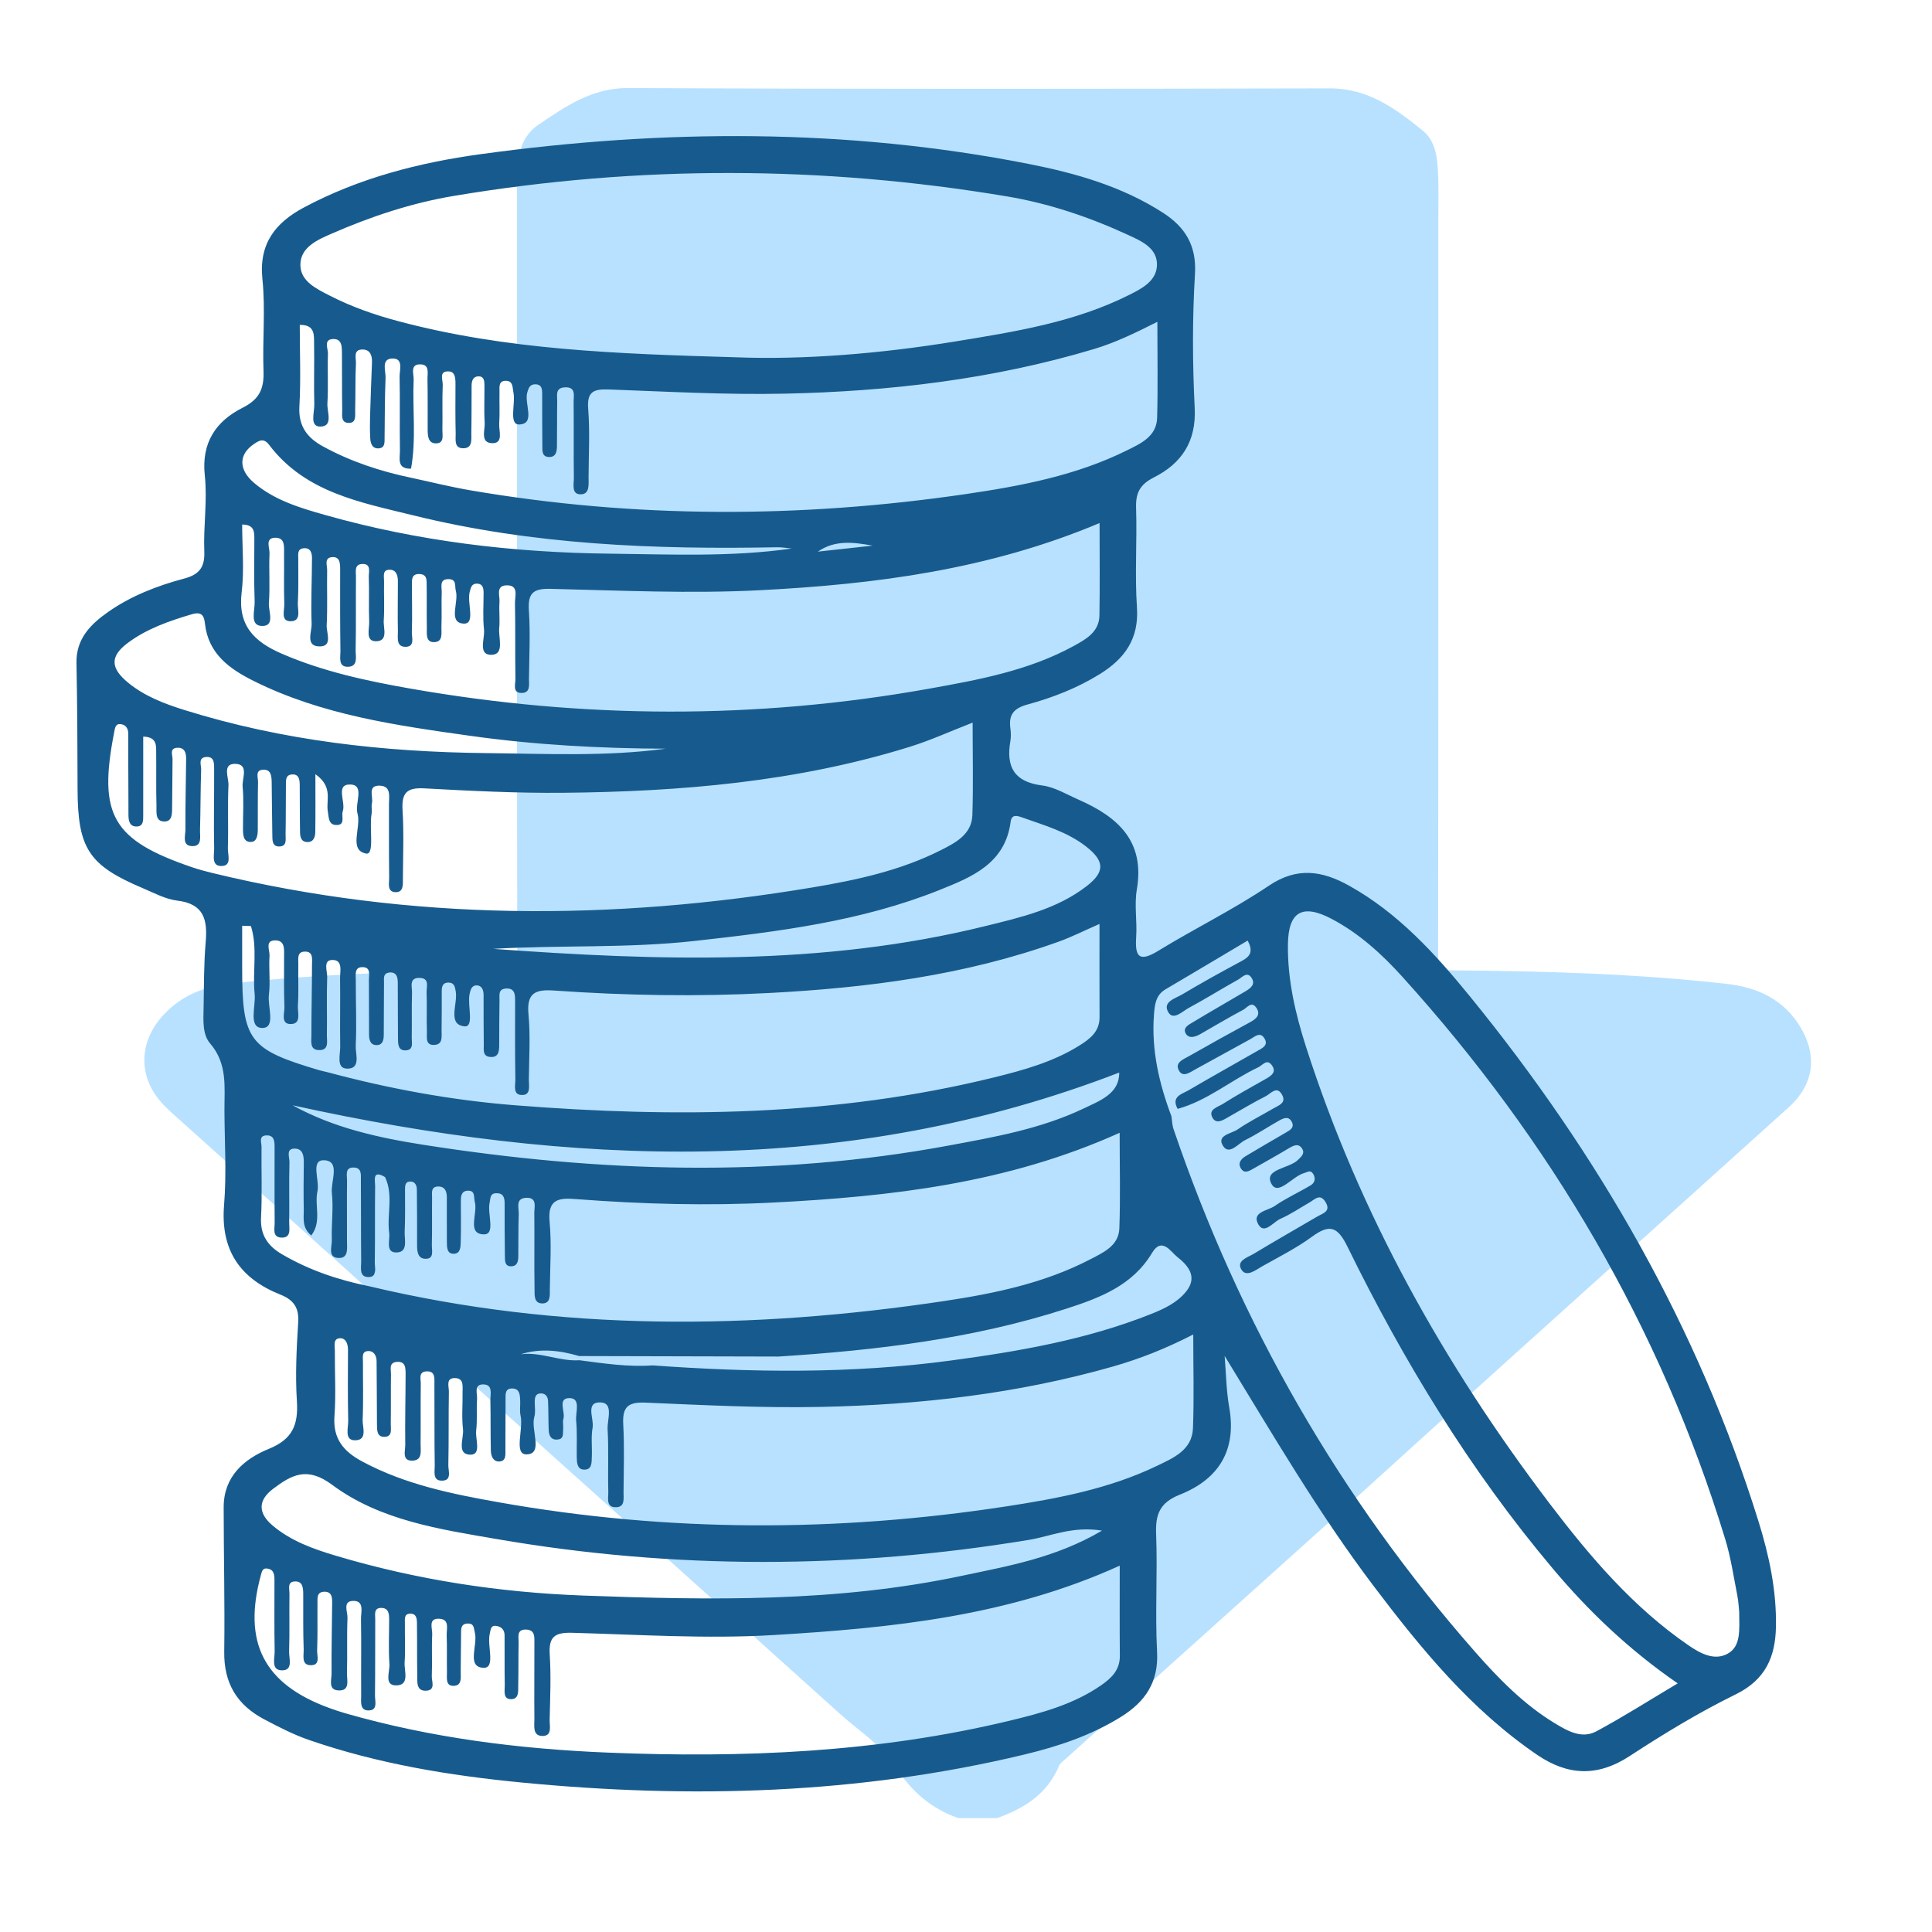
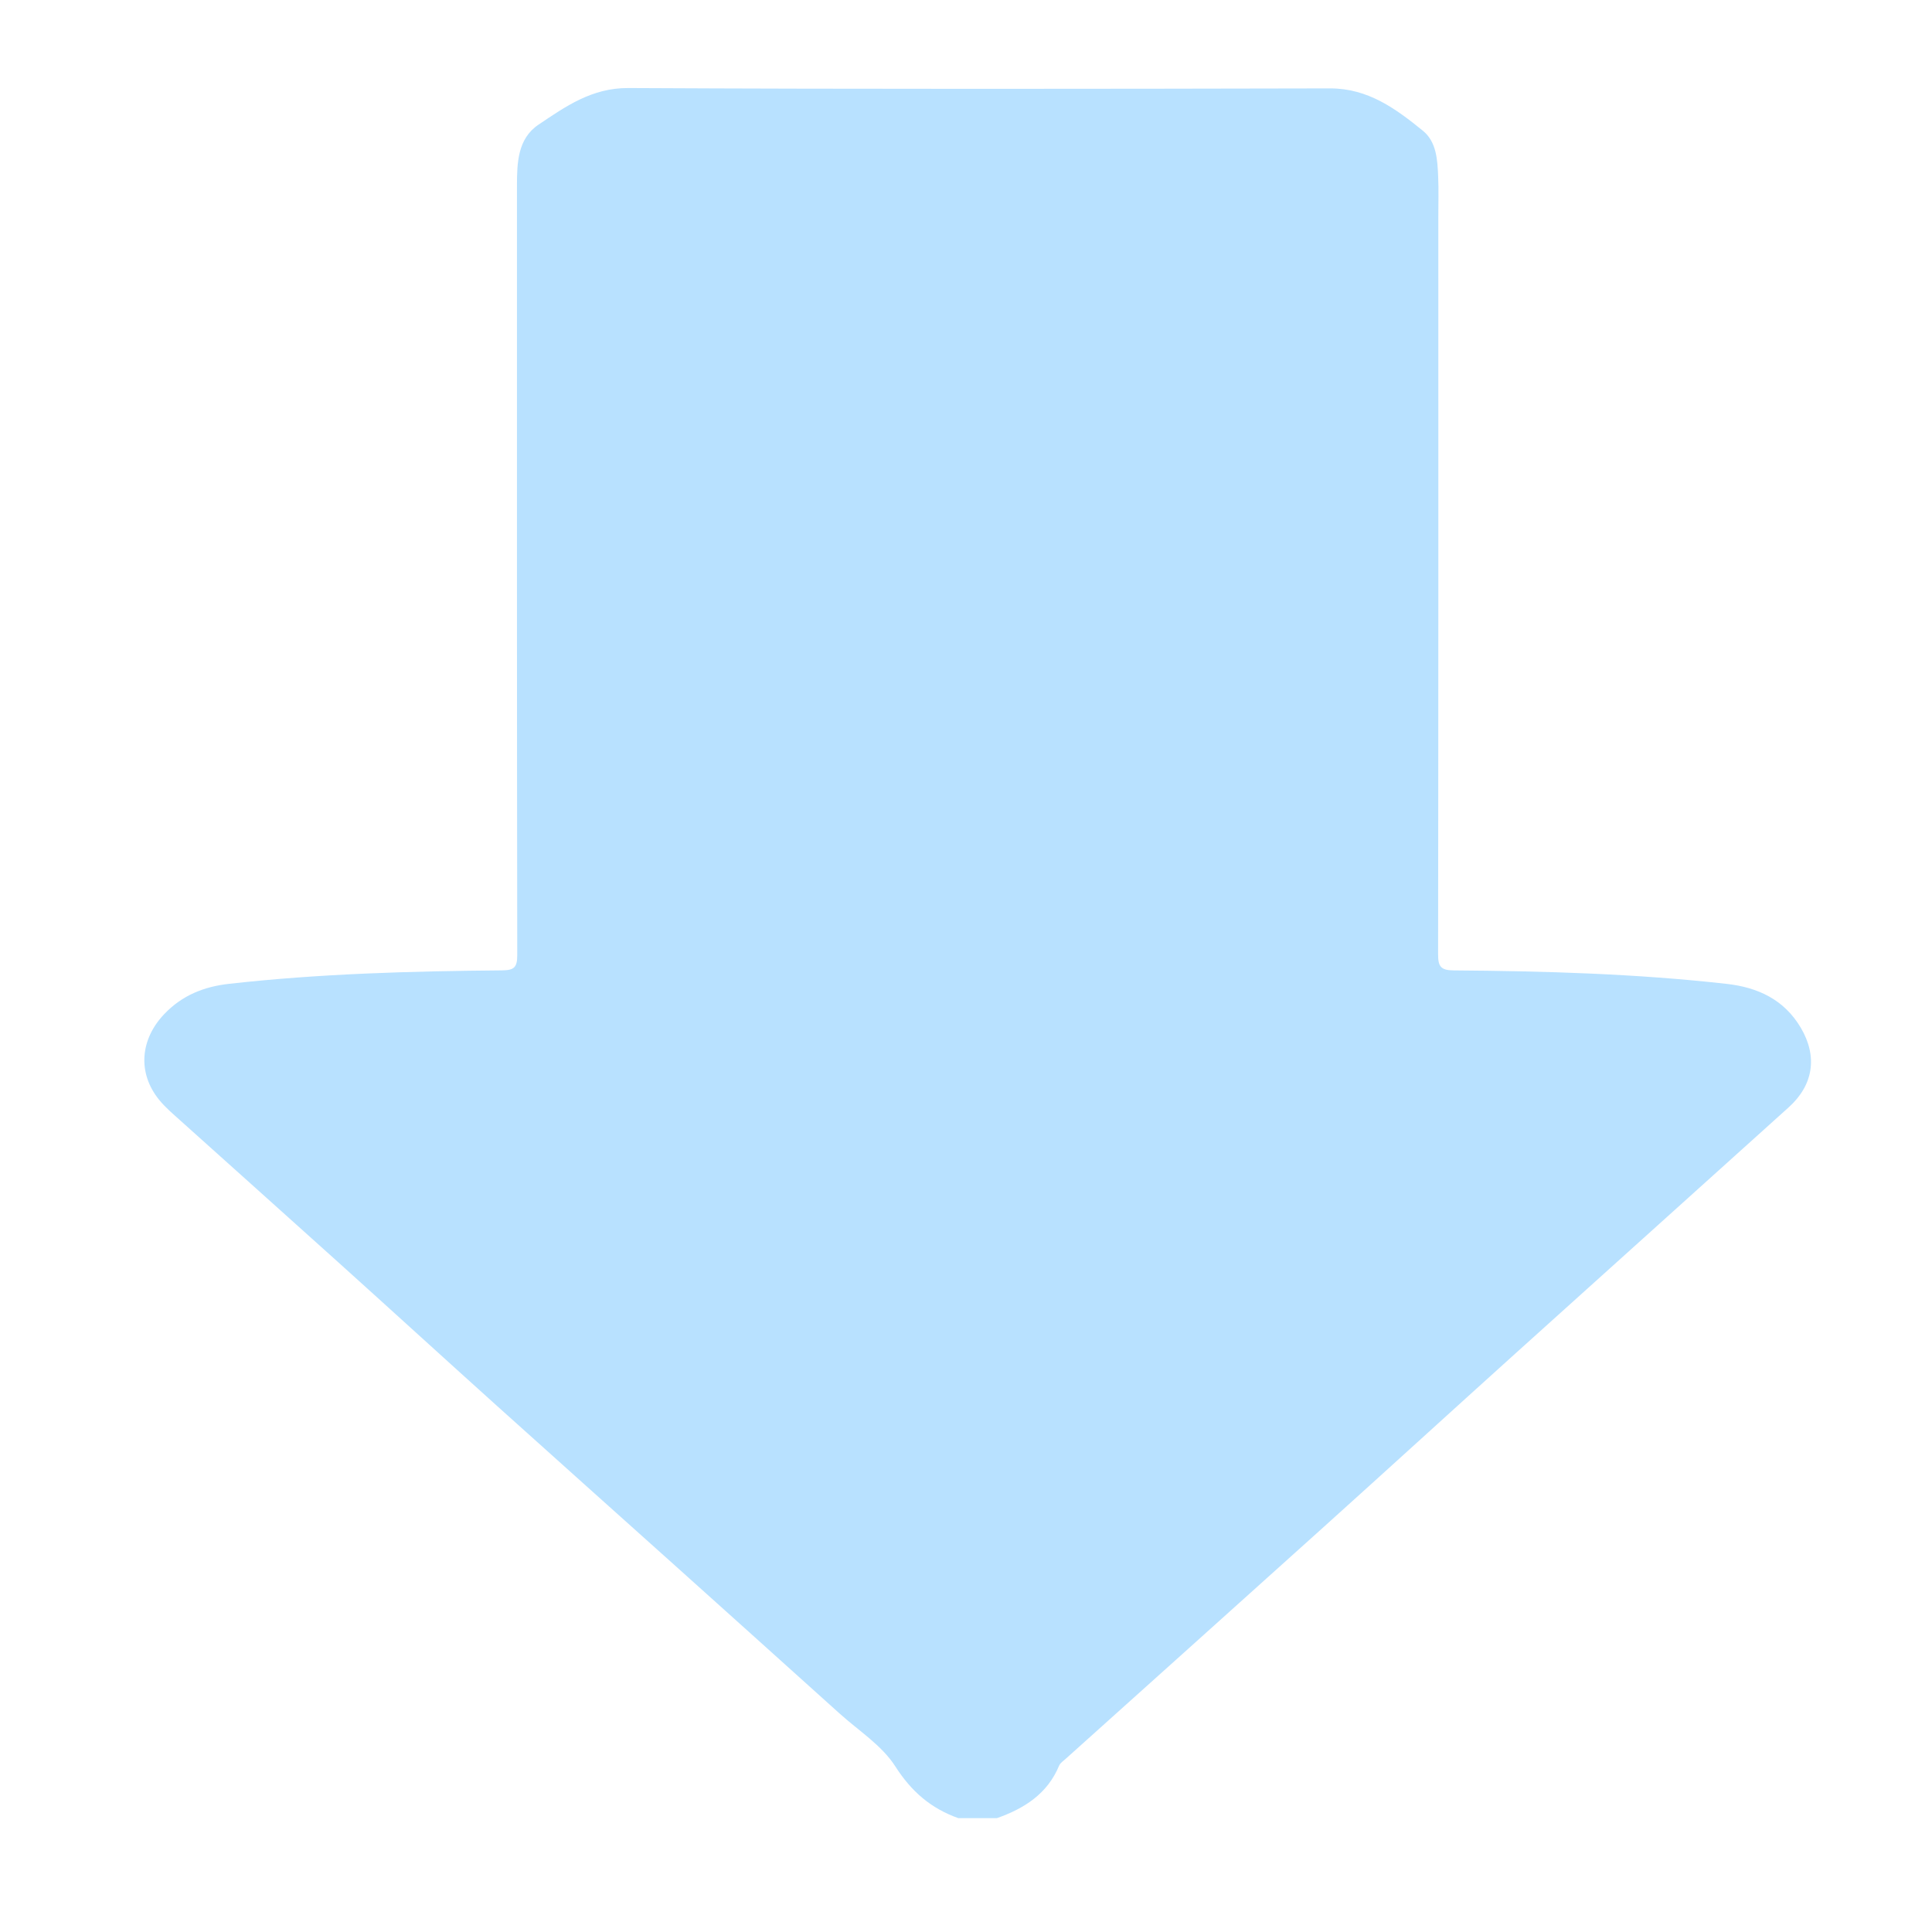
<svg xmlns="http://www.w3.org/2000/svg" version="1.1" x="0px" y="0px" width="200px" height="200px" viewBox="0 0 200 200" enable-background="new 0 0 200 200" xml:space="preserve">
  <g id="Calque_2" display="none">
    <g id="D1C7jJ_2_" display="inline">
      <g>
-         <path fill-rule="evenodd" clip-rule="evenodd" fill="#B8E1FF" d="M76.19,41.319c-12.449-0.357-23.835-0.773-34.946-3.735     c-2.449-0.653-4.829-1.478-7.082-2.635c-1.369-0.702-3.028-1.464-3.064-3.146c-0.041-1.883,1.802-2.656,3.236-3.283     c4.054-1.771,8.255-3.169,12.634-3.904c19.086-3.2,38.182-3.145,57.259,0.046c4.367,0.73,8.57,2.149,12.586,4.007     c1.328,0.614,3.047,1.344,2.953,3.179c-0.084,1.599-1.578,2.362-2.861,3.008c-5.652,2.841-11.848,3.817-17.976,4.818     C91.068,40.958,83.125,41.591,76.19,41.319z" />
        <path fill-rule="evenodd" clip-rule="evenodd" fill="#B8E1FF" d="M180.041,171.198c0.016,1.895,0.197,3.585-1.225,4.343     c-1.365,0.73-2.801-0.042-4.035-0.891c-5.738-3.948-10.195-9.181-14.35-14.649c-10.939-14.401-19.678-30.008-25.23-47.292     c-1.105-3.444-1.926-6.98-1.873-10.635c0.045-3.368,1.496-4.207,4.512-2.623c2.838,1.491,5.195,3.637,7.316,5.981     c15.365,16.985,26.729,36.288,33.443,58.243c0.576,1.889,0.865,3.869,1.246,5.815     C179.986,170.198,180.012,170.928,180.041,171.198z" />
        <path fill-rule="evenodd" clip-rule="evenodd" fill="#B8E1FF" d="M115.918,166.411c0,3.236-0.02,6.285,0.008,9.334     c0.014,1.462-0.861,2.304-1.936,3.049c-2.885,1.998-6.23,2.889-9.549,3.685c-13.647,3.275-27.536,3.855-41.491,3.285     c-9.225-0.376-18.354-1.523-27.261-4.089c-0.518-0.15-1.031-0.324-1.539-0.507c-6.829-2.464-9.064-6.8-7.134-13.813     c0.101-0.366,0.177-0.714,0.651-0.645c0.725,0.104,0.744,0.675,0.745,1.227c0.004,2.446-0.027,4.89,0.021,7.333     c0.014,0.73-0.405,1.962,0.746,1.977c1.202,0.017,0.729-1.228,0.751-1.944c0.062-1.988,0.004-3.982,0.036-5.974     c0.007-0.469-0.256-1.223,0.508-1.282c0.878-0.07,0.914,0.682,0.917,1.337c0.01,1.901-0.025,3.803,0.046,5.7     c0.023,0.625-0.288,1.695,0.834,1.631c0.898-0.051,0.537-0.994,0.559-1.539c0.064-1.628,0.019-3.259,0.036-4.888     c0.005-0.518-0.091-1.163,0.713-1.178c0.763-0.012,0.811,0.573,0.806,1.132c-0.02,2.443-0.081,4.886-0.061,7.33     c0.005,0.633-0.372,1.675,0.66,1.751c1.317,0.098,0.911-1.089,0.933-1.798c0.059-1.898-0.023-3.804,0.055-5.701     c0.025-0.61-0.524-1.723,0.546-1.763c1.246-0.049,0.839,1.162,0.852,1.878c0.046,2.625-0.003,5.251,0.019,7.877     c0.006,0.67-0.191,1.686,0.898,1.575c0.828-0.084,0.524-1.001,0.531-1.566c0.033-2.626,0.011-5.251,0.027-7.877     c0.003-0.493-0.181-1.193,0.67-1.16c0.729,0.029,0.768,0.631,0.769,1.188c0.004,1.539-0.081,3.083,0.03,4.615     c0.056,0.778-0.586,2.206,0.672,2.216c1.476,0.012,0.838-1.504,0.9-2.378c0.095-1.352,0.008-2.715,0.028-4.072     c0.006-0.406-0.111-0.977,0.573-0.976c0.624,0.001,0.669,0.521,0.676,0.963c0.025,1.811,0.001,3.621,0.031,5.431     c0.012,0.692-0.119,1.647,0.951,1.578c0.974-0.062,0.533-0.977,0.555-1.51c0.061-1.446-0.028-2.897,0.044-4.342     c0.029-0.593-0.466-1.667,0.754-1.593c1.081,0.067,0.716,1.068,0.742,1.72c0.051,1.265,0.002,2.534,0.03,3.802     c0.013,0.589-0.188,1.478,0.746,1.42c0.841-0.053,0.665-0.91,0.676-1.512c0.023-1.265,0.013-2.53,0.037-3.795     c0.009-0.524-0.073-1.158,0.75-1.139c0.62,0.014,0.564,0.504,0.678,0.946c0.327,1.277-0.897,3.553,0.888,3.635     c1.296,0.061,0.354-2.295,0.657-3.531c0.106-0.434,0.077-0.933,0.758-0.79c0.518,0.108,0.769,0.459,0.774,0.953     c0.016,1.72-0.017,3.44,0.019,5.159c0.012,0.566-0.225,1.477,0.679,1.457c0.832-0.019,0.701-0.904,0.716-1.5     c0.037-1.446,0.004-2.896,0.041-4.344c0.013-0.573-0.253-1.406,0.791-1.361c0.933,0.037,0.837,0.797,0.84,1.409     c0.009,2.626-0.027,5.25,0,7.876c0.007,0.669-0.207,1.696,0.793,1.727c1.093,0.034,0.771-1.028,0.787-1.671     c0.052-2.263,0.152-4.534,0.008-6.786c-0.116-1.841,0.56-2.27,2.317-2.222c6.961,0.19,13.918,0.649,20.891,0.232     C92.307,172.862,104.391,171.65,115.918,166.411z" />
        <path fill-rule="evenodd" clip-rule="evenodd" fill="#B8E1FF" d="M123.525,142.476c0,3.446,0.092,6.582-0.031,9.71     c-0.088,2.265-2.021,3.071-3.713,3.888c-4.945,2.381-10.311,3.389-15.648,4.206c-17.48,2.675-34.983,2.676-52.419-0.415     c-4.869-0.864-9.754-1.841-14.211-4.237c-1.945-1.045-3.048-2.349-2.878-4.7c0.164-2.253,0.023-4.526,0.04-6.791     c0.004-0.493-0.216-1.257,0.557-1.269c0.586-0.007,0.806,0.598,0.803,1.208c-0.01,2.446-0.032,4.892,0.023,7.336     c0.017,0.73-0.423,2.003,0.672,2.02c1.38,0.021,0.788-1.363,0.822-2.135c0.089-1.988,0.02-3.984,0.033-5.976     c0.003-0.42-0.15-1.034,0.43-1.116c0.636-0.089,0.973,0.403,0.981,1.019c0.026,2.173,0.019,4.348,0.038,6.52     c0.005,0.629-0.032,1.42,0.886,1.324c0.73-0.077,0.534-0.824,0.543-1.317c0.028-1.72-0.006-3.441,0.022-5.161     c0.008-0.479-0.243-1.18,0.568-1.27c0.954-0.104,0.947,0.64,0.945,1.268c-0.003,2.444-0.067,4.888-0.035,7.33     c0.008,0.61-0.385,1.688,0.791,1.619c1.016-0.058,0.79-1.038,0.797-1.723c0.022-2.083-0.009-4.166,0.019-6.248     c0.007-0.474-0.258-1.207,0.56-1.266c0.977-0.07,0.846,0.736,0.851,1.335c0.019,2.808-0.011,5.615,0.035,8.423     c0.009,0.562-0.229,1.493,0.635,1.548c1.201,0.076,0.759-0.998,0.772-1.604c0.056-2.533,0.012-5.07,0.057-7.605     c0.01-0.53-0.365-1.459,0.686-1.403c0.893,0.047,0.721,0.882,0.73,1.484c0.021,1.268-0.101,2.55,0.045,3.799     c0.11,0.939-0.707,2.62,0.761,2.646c1.183,0.021,0.497-1.613,0.604-2.498c0.129-1.072,0.017-2.172,0.09-3.255     c0.038-0.555-0.347-1.499,0.586-1.521c1.107-0.026,0.781,0.99,0.794,1.653c0.034,1.721,0.008,3.441,0.045,5.162     c0.012,0.554,0.209,1.179,0.859,1.164c0.754-0.019,0.647-0.73,0.652-1.243c0.018-1.721-0.006-3.442,0.016-5.163     c0.007-0.503-0.1-1.184,0.721-1.154c0.737,0.025,0.759,0.646,0.791,1.186c0.032,0.542-0.075,1.107,0.042,1.627     c0.317,1.409-0.741,4.045,0.626,4.011c1.767-0.044,0.407-2.522,0.796-3.881c0.144-0.506,0.034-1.082,0.043-1.624     c0.005-0.376,0.091-0.75,0.518-0.8c0.54-0.064,0.84,0.271,0.862,0.788c0.042,0.994,0.027,1.992,0.065,2.987     c0.023,0.596,0.251,1.078,0.963,0.987c0.64-0.081,0.49-0.646,0.535-1.057c0.039-0.358-0.071-0.747,0.026-1.081     c0.22-0.753-0.679-2.21,0.704-2.142c1.11,0.056,0.536,1.501,0.614,2.318c0.121,1.256,0.043,2.531,0.063,3.799     c0.009,0.543,0.044,1.226,0.69,1.278c0.925,0.074,0.843-0.754,0.871-1.358c0.044-0.994-0.097-2.015,0.08-2.98     c0.168-0.927-0.798-2.674,0.822-2.615c1.391,0.05,0.678,1.782,0.731,2.748c0.121,2.168,0.015,4.346,0.071,6.519     c0.016,0.627-0.282,1.661,0.874,1.582c0.864-0.06,0.701-0.91,0.705-1.512c0.015-2.355,0.098-4.714-0.031-7.062     c-0.096-1.753,0.443-2.331,2.264-2.255c6.058,0.259,12.127,0.57,18.183,0.445c10.233-0.209,20.373-1.358,30.261-4.185     C117.994,144.998,120.658,143.95,123.525,142.476z" />
        <path fill-rule="evenodd" clip-rule="evenodd" fill="#B8E1FF" d="M113.828,58.479c0,3.309,0.041,6.441-0.016,9.57     c-0.031,1.701-1.367,2.447-2.65,3.149c-4.676,2.562-9.869,3.511-15,4.429c-17.887,3.2-35.822,3.126-53.708-0.018     c-4.507-0.792-9.013-1.758-13.278-3.604c-2.871-1.242-4.576-2.924-4.16-6.355c0.28-2.303,0.053-4.668,0.053-7.019     c1.236,0.013,1.262,0.718,1.261,1.456c-0.002,2.174-0.049,4.348,0.032,6.518c0.033,0.904-0.54,2.479,0.73,2.525     c1.429,0.052,0.681-1.529,0.744-2.363c0.127-1.711-0.012-3.44,0.065-5.157c0.025-0.57-0.517-1.638,0.654-1.612     c0.996,0.022,0.84,1.004,0.849,1.699c0.021,1.719-0.034,3.441,0.026,5.159c0.023,0.641-0.388,1.758,0.603,1.786     c1.218,0.035,0.761-1.186,0.799-1.883c0.084-1.533,0.036-3.076,0.044-4.615c0.002-0.434-0.108-0.969,0.514-1.052     c0.748-0.099,0.91,0.458,0.907,1.03c-0.009,2.262-0.122,4.527-0.038,6.787c0.031,0.827-0.701,2.362,0.874,2.338     c1.326-0.021,0.644-1.43,0.685-2.198c0.101-1.896,0.012-3.802,0.048-5.702c0.009-0.471-0.318-1.23,0.438-1.333     c0.882-0.119,0.911,0.601,0.909,1.278c-0.008,2.807-0.01,5.613,0.028,8.42c0.009,0.652-0.27,1.691,0.821,1.643     c1.038-0.048,0.74-1.093,0.753-1.736c0.05-2.535,0.012-5.07,0.033-7.605c0.004-0.495-0.177-1.227,0.572-1.295     c1.065-0.098,0.736,0.83,0.755,1.359c0.058,1.537-0.021,3.08,0.042,4.616c0.029,0.735-0.412,2.005,0.675,2.019     c1.342,0.016,0.779-1.353,0.832-2.137c0.091-1.352,0.001-2.715,0.033-4.072c0.011-0.474-0.223-1.221,0.617-1.195     c0.664,0.021,0.814,0.621,0.815,1.194c0.004,1.72-0.039,3.44,0.001,5.159c0.015,0.654-0.226,1.68,0.863,1.623     c0.912-0.047,0.561-0.993,0.58-1.539c0.058-1.628,0.005-3.259,0.007-4.889c0.001-0.54-0.033-1.135,0.787-1.104     c0.801,0.031,0.735,0.645,0.742,1.162c0.02,1.448-0.011,2.898,0.017,4.346c0.012,0.601-0.146,1.51,0.672,1.542     c1.068,0.042,0.812-0.979,0.839-1.637c0.048-1.175-0.012-2.354,0.029-3.53c0.019-0.554-0.291-1.398,0.767-1.352     c0.802,0.035,0.561,0.73,0.696,1.212c0.33,1.185-0.849,3.312,0.816,3.39c1.249,0.059,0.33-2.121,0.615-3.266     c0.12-0.481,0.215-0.896,0.782-0.871c0.59,0.027,0.658,0.49,0.659,0.965c0.002,1.268-0.095,2.546,0.045,3.798     c0.104,0.935-0.683,2.66,0.805,2.605c1.336-0.048,0.672-1.776,0.769-2.776c0.086-0.896-0.037-1.812,0.029-2.713     c0.045-0.63-0.407-1.665,0.705-1.703c1.336-0.044,0.88,1.128,0.895,1.829c0.054,2.624,0.006,5.251,0.047,7.876     c0.008,0.539-0.339,1.461,0.674,1.436c0.908-0.023,0.722-0.885,0.729-1.476c0.029-2.353,0.145-4.714-0.008-7.056     c-0.116-1.775,0.416-2.291,2.217-2.247c7.23,0.173,14.459,0.515,21.699,0.145C90.621,64.821,102.385,63.302,113.828,58.479z" />
        <path fill-rule="evenodd" clip-rule="evenodd" fill="#B8E1FF" d="M100.691,79.14c0,3.299,0.076,6.439-0.027,9.576     c-0.066,2.012-1.778,2.875-3.264,3.627c-4.15,2.103-8.69,3.086-13.219,3.846C63.357,99.678,42.591,99.71,21.96,94.7     c-0.699-0.169-1.396-0.357-2.077-0.59c-8.253-2.818-9.738-5.403-8.064-13.959c0.093-0.474,0.127-0.953,0.738-0.846     c0.48,0.084,0.724,0.457,0.722,0.988c-0.007,2.174,0.008,4.348,0.015,6.52c0.002,0.635-0.002,1.268,0.004,1.902     c0.005,0.575,0.117,1.171,0.81,1.178c0.762,0.009,0.717-0.652,0.718-1.189c0.004-2.697,0.001-5.396,0.001-8.116     c1.459,0.038,1.333,0.952,1.342,1.733c0.022,1.812-0.02,3.623,0.029,5.434c0.017,0.664-0.16,1.681,0.902,1.617     c0.773-0.047,0.71-0.924,0.72-1.544c0.028-1.628,0.015-3.257,0.042-4.886c0.008-0.467-0.362-1.186,0.549-1.201     c0.714-0.012,0.864,0.551,0.859,1.127c-0.021,2.445-0.09,4.889-0.073,7.333c0.005,0.63-0.391,1.688,0.695,1.722     c1.071,0.034,0.796-1.004,0.815-1.669c0.059-2.08,0.048-4.165,0.116-6.245c0.015-0.457-0.332-1.213,0.46-1.307     c0.956-0.111,0.883,0.73,0.885,1.32c0.017,2.717-0.056,5.435,0.002,8.149c0.015,0.678-0.353,1.935,0.904,1.801     c0.916-0.096,0.496-1.2,0.516-1.838c0.067-2.172-0.037-4.35,0.062-6.519c0.035-0.77-0.66-2.201,0.655-2.209     c1.524-0.008,0.731,1.52,0.81,2.35c0.136,1.436,0.031,2.895,0.038,4.344c0.003,0.636,0.008,1.426,0.845,1.391     c0.612-0.026,0.684-0.745,0.688-1.301c0.011-1.631-0.012-3.262,0.025-4.891c0.011-0.468-0.318-1.226,0.492-1.285     c0.878-0.065,0.912,0.691,0.921,1.338c0.028,1.81,0.032,3.62,0.067,5.43c0.009,0.526-0.029,1.205,0.741,1.179     c0.798-0.026,0.621-0.748,0.631-1.238c0.033-1.72,0.014-3.441,0.035-5.162c0.005-0.431-0.043-0.978,0.567-1.049     c0.764-0.087,0.856,0.485,0.862,1.052c0.017,1.631,0.001,3.262,0.032,4.891c0.008,0.44,0.071,0.971,0.64,1.039     c0.71,0.087,0.931-0.447,0.939-1.015c0.028-1.835,0.011-3.671,0.011-6.001c1.86,1.318,1.092,2.684,1.281,3.799     c0.105,0.621,0.05,1.436,0.862,1.462c1.022,0.032,0.512-0.91,0.693-1.427c0.335-0.955-0.829-2.846,0.825-2.764     c1.468,0.074,0.398,1.961,0.697,2.992c0.417,1.444-0.954,3.811,0.896,4.153c0.9,0.166,0.299-2.673,0.566-4.126     c0.065-0.352-0.051-0.74,0.033-1.081c0.166-0.666-0.527-1.888,0.853-1.819c1.161,0.06,0.908,1.133,0.911,1.916     c0.01,2.536-0.012,5.072,0.02,7.607c0.008,0.568-0.248,1.468,0.654,1.5c0.86,0.031,0.762-0.825,0.767-1.424     c0.015-2.355,0.112-4.717-0.034-7.062c-0.11-1.768,0.418-2.359,2.239-2.26c4.789,0.26,9.588,0.504,14.381,0.458     c12.154-0.115,24.213-1.126,35.904-4.765C96.326,80.976,98.366,80.044,100.691,79.14z" />
        <path fill-rule="evenodd" clip-rule="evenodd" fill="#B8E1FF" d="M25.977,100.2c0.715,2.284,0.147,4.701,0.386,7.035     c0.128,1.257-0.679,3.499,0.778,3.513c1.447,0.017,0.547-2.202,0.696-3.417c0.164-1.338-0.023-2.715,0.066-4.066     c0.037-0.56-0.536-1.629,0.655-1.582c0.985,0.039,0.845,0.992,0.85,1.704c0.01,1.72-0.033,3.44,0.037,5.159     c0.026,0.639-0.406,1.762,0.593,1.794c1.213,0.04,0.756-1.189,0.801-1.878c0.093-1.441,0.016-2.894,0.044-4.34     c0.009-0.501-0.152-1.228,0.604-1.277c0.982-0.065,0.812,0.788,0.812,1.368c-0.001,2.442-0.066,4.885-0.062,7.328     c0.001,0.579-0.182,1.442,0.716,1.496c1.156,0.071,0.875-0.921,0.886-1.572c0.033-1.992-0.039-3.985,0.033-5.975     c0.023-0.618-0.454-1.748,0.497-1.781c1.171-0.04,0.824,1.17,0.835,1.909c0.035,2.353-0.025,4.708,0.015,7.062     c0.015,0.832-0.446,2.256,0.715,2.278c1.459,0.03,0.852-1.527,0.892-2.365c0.107-2.258-0.002-4.524,0.008-6.787     c0.002-0.576-0.19-1.432,0.801-1.349c0.765,0.064,0.547,0.802,0.553,1.295c0.022,1.899,0,3.802,0.014,5.702     c0.004,0.577,0.174,1.131,0.887,1.062c0.554-0.051,0.634-0.579,0.639-1.033c0.019-1.812,0.005-3.622,0.025-5.433     c0.005-0.415-0.121-0.96,0.538-1.034c0.764-0.085,0.882,0.455,0.887,1.025c0.016,1.9,0.002,3.802,0.021,5.703     c0.005,0.622-0.032,1.416,0.891,1.316c0.745-0.081,0.526-0.82,0.535-1.314c0.028-1.538-0.021-3.078,0.03-4.616     c0.021-0.623-0.369-1.634,0.851-1.56c0.982,0.058,0.637,0.923,0.656,1.476c0.048,1.357-0.013,2.716,0.032,4.072     c0.019,0.568-0.198,1.452,0.792,1.383c0.898-0.062,0.716-0.892,0.728-1.487c0.027-1.357,0.013-2.716,0.016-4.073     c0.001-0.489,0.107-0.911,0.716-0.892c0.578,0.019,0.644,0.413,0.733,0.906c0.232,1.288-0.897,3.429,0.891,3.625     c1.061,0.116,0.307-2.146,0.537-3.315c0.097-0.491,0.239-0.947,0.759-0.926c0.512,0.021,0.696,0.479,0.697,0.981     c0,1.721-0.005,3.44,0.019,5.161c0.007,0.503-0.139,1.183,0.63,1.264c0.907,0.096,0.966-0.577,0.968-1.248     c0.005-1.539,0.003-3.078,0.03-4.615c0.009-0.5-0.157-1.162,0.656-1.215c0.918-0.062,0.958,0.586,0.958,1.261     c-0.002,2.715-0.021,5.433,0.027,8.147c0.011,0.626-0.321,1.702,0.816,1.606c0.794-0.066,0.576-0.989,0.581-1.584     c0.021-2.262,0.172-4.54-0.039-6.783c-0.208-2.214,0.749-2.575,2.648-2.44c7.407,0.521,14.837,0.645,22.245,0.256     c10.213-0.535,20.332-1.829,30.035-5.331c1.328-0.48,2.6-1.125,4.186-1.819c0,3.393-0.01,6.527,0.004,9.662     c0.006,1.495-1.008,2.251-2.1,2.933c-2.719,1.698-5.773,2.541-8.84,3.296c-16.349,4.025-32.923,4.196-49.586,2.878     c-6.59-0.521-13.055-1.718-19.432-3.43c-0.262-0.071-0.531-0.111-0.791-0.189c-7.351-2.177-8.009-3.056-8.009-10.686     c0-1.425,0-2.852,0-4.277C25.372,100.178,25.674,100.188,25.977,100.2z" />
        <path fill-rule="evenodd" clip-rule="evenodd" fill="#B8E1FF" d="M121.906,119.129c3.088-0.851,5.521-2.971,8.355-4.31     c0.432-0.204,0.869-0.891,1.369-0.245c0.559,0.721,0.004,1.111-0.602,1.453c-1.492,0.842-2.994,1.671-4.443,2.588     c-0.52,0.331-1.617,0.576-1.027,1.499c0.41,0.639,1.143,0.122,1.693-0.191c1.256-0.711,2.496-1.459,3.783-2.11     c0.514-0.261,1.16-1.157,1.705-0.104c0.422,0.817-0.379,1.06-0.904,1.364c-1.248,0.73-2.553,1.38-3.742,2.196     c-0.631,0.433-2.209,0.586-1.477,1.709c0.637,0.973,1.551-0.256,2.273-0.613c1.209-0.597,2.336-1.358,3.514-2.021     c0.473-0.266,1.041-0.518,1.352,0.197c0.232,0.54-0.215,0.788-0.613,1.021c-1.406,0.818-2.814,1.63-4.209,2.469     c-0.5,0.302-0.844,0.761-0.432,1.331c0.344,0.478,0.801,0.206,1.195-0.018c1.256-0.713,2.52-1.418,3.762-2.161     c0.516-0.31,1.02-0.509,1.363,0.117c0.258,0.47-0.129,0.786-0.471,1.12c-0.93,0.91-3.551,0.932-2.738,2.462     c0.699,1.313,2.174-0.783,3.393-1.109c0.307-0.082,0.658-0.375,0.934,0.094c0.285,0.483,0.154,0.923-0.262,1.172     c-1.234,0.741-2.564,1.337-3.744,2.153c-0.705,0.485-2.424,0.619-1.662,1.912c0.619,1.053,1.535-0.268,2.266-0.59     c1.068-0.472,2.049-1.14,3.064-1.726c0.52-0.3,1.029-0.914,1.584-0.061c0.66,1.018-0.258,1.213-0.838,1.554     c-2.182,1.281-4.383,2.529-6.547,3.839c-0.635,0.384-1.875,0.727-1.279,1.667c0.514,0.809,1.475,0.012,2.145-0.365     c1.734-0.973,3.529-1.874,5.125-3.043c1.82-1.331,2.648-1.122,3.697,1.018c5.822,11.884,12.684,23.13,21.227,33.29     c3.738,4.449,7.912,8.433,12.957,11.914c-2.906,1.729-5.6,3.447-8.404,4.954c-1.52,0.816-2.977-0.02-4.314-0.83     c-3.215-1.948-5.828-4.632-8.26-7.401c-14.004-15.941-24.369-34.014-31.209-54.103c-0.143-0.421-0.148-0.89-0.221-1.336     C120.986,119.216,121.312,119.06,121.906,119.129z" />
        <path fill-rule="evenodd" clip-rule="evenodd" fill="#B8E1FF" d="M39.86,126.185c0.895,1.873,0.173,3.864,0.431,5.783     c0.098,0.735-0.402,1.999,0.697,2.021c1.305,0.022,0.869-1.318,0.906-2.136c0.066-1.446,0.037-2.896,0.035-4.345     c0-0.364,0-0.783,0.409-0.849c0.539-0.086,0.811,0.281,0.816,0.805c0.017,1.902,0.034,3.804,0.024,5.704     c-0.003,0.674,0.046,1.428,0.817,1.473c0.993,0.058,0.699-0.856,0.713-1.414c0.041-1.629,0.002-3.26,0.024-4.89     c0.007-0.49-0.172-1.186,0.664-1.177c0.69,0.01,0.861,0.533,0.861,1.133c0,1.539-0.004,3.077,0.006,4.618     c0.004,0.541,0.001,1.228,0.72,1.214c0.702-0.016,0.701-0.735,0.715-1.25c0.038-1.356,0.018-2.715,0.012-4.072     c-0.001-0.56,0-1.188,0.729-1.209c0.793-0.021,0.583,0.684,0.718,1.18c0.319,1.175-0.861,3.312,0.933,3.341     c1.252,0.019,0.33-2.146,0.602-3.299c0.1-0.424,0.01-0.928,0.654-0.96c0.735-0.034,0.894,0.419,0.894,1.032     c0,1.811-0.002,3.621,0.027,5.432c0.009,0.509-0.043,1.194,0.775,1.092c0.544-0.069,0.611-0.584,0.616-1.048     c0.016-1.449-0.008-2.899,0.046-4.346c0.023-0.644-0.371-1.632,0.763-1.687c1.175-0.057,0.839,0.948,0.846,1.591     c0.029,2.624-0.02,5.251,0.025,7.875c0.01,0.568-0.09,1.462,0.793,1.468c0.889,0.005,0.785-0.837,0.791-1.444     c0.022-2.355,0.189-4.725-0.028-7.06c-0.224-2.405,1.11-2.421,2.788-2.293c6.774,0.52,13.568,0.7,20.345,0.355     c12.189-0.62,24.267-1.983,35.882-7.223c0,3.476,0.088,6.698-0.035,9.914c-0.066,1.79-1.676,2.492-3.014,3.188     c-4.719,2.456-9.91,3.533-15.06,4.307c-19.923,2.991-39.823,3.18-59.573-1.521c1.566-2.862,0.435-5.969,0.825-8.934     C39.158,127.747,38.306,126.521,39.86,126.185z" />
        <path fill-rule="evenodd" clip-rule="evenodd" fill="#B8E1FF" d="M42.553,52.844c0.553-3.056,0.137-6.14,0.27-9.206     c0.027-0.611-0.435-1.675,0.793-1.582c0.88,0.066,0.626,0.957,0.638,1.537c0.035,1.719,0.014,3.438,0.02,5.159     c0.002,0.647,0.019,1.452,0.816,1.476c0.951,0.028,0.696-0.869,0.708-1.444c0.032-1.538-0.032-3.08,0.036-4.616     c0.022-0.5-0.444-1.447,0.639-1.387c0.65,0.035,0.681,0.718,0.68,1.281c-0.004,1.719-0.023,3.439,0.021,5.157     c0.015,0.578-0.185,1.468,0.701,1.514c1.091,0.056,0.905-0.911,0.919-1.594c0.032-1.629,0.016-3.259,0.028-4.888     c0.003-0.48,0.14-0.949,0.699-0.961c0.625-0.012,0.627,0.523,0.631,0.971c0.012,1.267-0.058,2.538,0.025,3.801     c0.052,0.793-0.514,2.157,0.832,2.146c1.129-0.01,0.624-1.284,0.672-2.018c0.071-1.082,0.004-2.173,0.029-3.258     c0.011-0.499-0.138-1.197,0.675-1.181c0.741,0.017,0.658,0.673,0.767,1.2c0.242,1.168-0.524,3.371,0.616,3.32     c1.71-0.075,0.475-2.163,0.821-3.324c0.146-0.492,0.277-0.834,0.83-0.836c0.609-0.002,0.706,0.42,0.708,0.9     c0.006,1.811-0.006,3.622,0.019,5.432c0.008,0.508-0.081,1.189,0.706,1.196c0.739,0.007,0.799-0.617,0.806-1.164     c0.024-1.538,0-3.078,0.027-4.616c0.01-0.585-0.227-1.365,0.759-1.43c1.214-0.079,0.933,0.854,0.939,1.51     c0.026,2.625-0.007,5.251,0.024,7.876c0.007,0.657-0.286,1.733,0.763,1.687c0.905-0.041,0.756-1.07,0.76-1.775     c0.012-2.354,0.146-4.72-0.039-7.059c-0.144-1.805,0.566-2.078,2.137-2.02c6.058,0.223,12.125,0.563,18.18,0.436     c10.859-0.23,21.605-1.487,32.064-4.627c2.158-0.648,4.174-1.619,6.539-2.811c0,3.516,0.066,6.727-0.025,9.934     c-0.053,1.939-1.699,2.668-3.139,3.381c-5.25,2.599-10.965,3.682-16.664,4.516c-17.114,2.507-34.247,2.538-51.334-0.393     c-2.045-0.352-4.064-0.859-6.096-1.295C42.224,53.476,42.228,53.159,42.553,52.844z" />
        <path fill-rule="evenodd" clip-rule="evenodd" fill="#B8E1FF" d="M114.086,162.783c-4.855,2.849-9.744,3.663-14.545,4.683     c-12.944,2.751-26.056,2.522-39.175,2.038c-8.707-0.322-17.252-1.631-25.605-4.125c-2.34-0.699-4.642-1.521-6.544-3.128     c-1.491-1.259-1.551-2.589,0.066-3.802c1.923-1.444,3.51-2.334,6.103-0.407c4.962,3.688,11.122,4.597,17.065,5.62     c18.338,3.157,36.707,3.115,55.071,0.078C108.818,163.36,111.014,162.291,114.086,162.783z" />
        <path fill-rule="evenodd" clip-rule="evenodd" fill="#B8E1FF" d="M51.066,102.559c6.907-0.404,13.874-0.044,20.812-0.815     c8.621-0.959,17.221-2.013,25.346-5.265c3.346-1.341,6.825-2.721,7.397-7.064c0.107-0.814,0.656-0.649,1.209-0.452     c2.291,0.817,4.656,1.478,6.615,3.013c1.904,1.492,1.969,2.606,0.043,4.094c-3.08,2.378-6.809,3.225-10.488,4.133     C85.195,104.354,68.164,103.799,51.066,102.559z" />
        <path fill-rule="evenodd" clip-rule="evenodd" fill="#B8E1FF" d="M68.917,81.838c-6.188,0.833-12.389,0.521-18.593,0.456     c-10.621-0.111-21.071-1.284-31.241-4.463c-2.065-0.645-4.101-1.421-5.807-2.815c-1.857-1.519-1.903-2.741-0.049-4.124     c1.973-1.473,4.272-2.27,6.625-2.969c1.121-0.333,1.283,0.254,1.368,0.998c0.356,3.11,2.562,4.67,5.037,5.904     c7.056,3.52,14.756,4.604,22.433,5.684C55.39,81.45,62.141,81.813,68.917,81.838z" />
        <path fill-rule="evenodd" clip-rule="evenodd" fill="#B8E1FF" d="M115.861,115.366c0.033,2.175-1.98,2.907-3.697,3.725     c-4.438,2.115-9.268,2.961-14.041,3.845c-18.065,3.344-36.166,2.744-54.215-0.081c-4.664-0.729-9.362-1.748-13.61-4.099     C59.077,125.085,87.598,126.268,115.861,115.366z" />
        <path fill-rule="evenodd" clip-rule="evenodd" fill="#B8E1FF" d="M80.59,144.764c10.111-0.646,20.14-1.826,29.828-4.964     c3.432-1.111,6.826-2.385,8.848-5.773c1.01-1.689,1.951-0.092,2.574,0.398c1.104,0.869,2.207,2.062,0.936,3.623     c-0.934,1.149-2.264,1.773-3.615,2.312c-6.67,2.656-13.686,3.869-20.749,4.818c-10.257,1.38-20.548,1.246-30.843,0.502     c0.381-1.366,1.487-0.651,2.237-0.69C73.397,144.804,77.001,145.195,80.59,144.764z" />
        <path fill-rule="evenodd" clip-rule="evenodd" fill="#B8E1FF" d="M81.95,61.12c-6.29,0.895-12.58,0.599-18.877,0.527     c-9.986-0.111-19.806-1.28-29.419-4.004c-2.6-0.736-5.219-1.518-7.34-3.312c-1.639-1.387-1.612-2.948-0.042-4.021     c0.57-0.39,1.033-0.658,1.589,0.074c3.744,4.941,9.462,5.95,14.94,7.303c12.377,3.055,24.997,3.544,37.674,3.297     C80.966,60.977,81.458,61.073,81.95,61.12z" />
        <path fill-rule="evenodd" clip-rule="evenodd" fill="#B8E1FF" d="M39.86,126.185c-1.211,2.667-0.282,5.477-0.527,8.21     c-0.104,1.156,0.149,2.376-1.106,3.094c-3.197-0.648-6.258-1.674-9.08-3.341c-1.428-0.844-2.215-1.978-2.123-3.765     c0.125-2.437,0.023-4.885,0.051-7.326c0.005-0.452-0.345-1.191,0.566-1.188c0.743,0.003,0.782,0.61,0.784,1.165     c0.004,2.625-0.016,5.249,0.01,7.873c0.006,0.577-0.262,1.467,0.628,1.539c1.14,0.089,0.867-0.913,0.876-1.573     c0.027-2.081-0.029-4.164,0.028-6.242c0.014-0.5-0.432-1.468,0.647-1.388c0.752,0.056,0.846,0.785,0.836,1.468     c-0.024,1.629-0.032,3.259-0.003,4.886c0.016,0.86-0.219,1.805,0.778,2.636c1.112-1.459,0.311-3.116,0.639-4.568     c0.256-1.132-0.76-3.261,0.669-3.221c1.748,0.045,0.69,2.186,0.822,3.378c0.178,1.605-0.063,3.252-0.004,4.878     c0.025,0.684-0.493,1.903,0.814,1.859c0.941-0.033,0.75-1.074,0.756-1.767c0.014-2.082-0.023-4.164,0.006-6.245     c0.007-0.553-0.264-1.43,0.779-1.346c0.746,0.059,0.65,0.765,0.654,1.271c0.024,2.806,0,5.609,0.03,8.413     c0.008,0.661-0.26,1.686,0.816,1.651c0.888-0.028,0.584-0.979,0.593-1.537c0.042-2.624,0.001-5.249,0.036-7.874     C38.844,126.548,38.502,125.382,39.86,126.185z" />
        <path fill-rule="evenodd" clip-rule="evenodd" fill="#B8E1FF" d="M42.553,52.844c0,0.315,0.001,0.631,0.001,0.946     c-3.188-0.666-6.255-1.678-9.121-3.244c-1.619-0.885-2.556-2.087-2.441-4.123c0.159-2.786,0.04-5.588,0.04-8.452     c1.625-0.036,1.465,1.099,1.482,2.009c0.037,2.077-0.037,4.156,0.022,6.233c0.022,0.819-0.516,2.292,0.627,2.28     c1.372-0.014,0.676-1.54,0.73-2.391c0.107-1.711-0.006-3.435,0.057-5.149c0.019-0.526-0.481-1.452,0.483-1.521     c1.014-0.071,0.96,0.865,0.966,1.583c0.017,1.898-0.006,3.797,0.026,5.693c0.01,0.58-0.191,1.459,0.774,1.4     c0.703-0.045,0.555-0.81,0.568-1.307c0.044-1.625,0.006-3.253,0.08-4.877c0.024-0.525-0.321-1.427,0.703-1.41     c0.793,0.012,0.985,0.646,0.957,1.355c-0.075,1.895-0.147,3.789-0.201,5.684c-0.021,0.723-0.017,1.447,0.023,2.168     c0.032,0.572,0.244,1.104,0.939,1.018c0.593-0.073,0.538-0.622,0.544-1.061c0.031-2.078,0.011-4.158,0.102-6.234     c0.031-0.715-0.482-1.945,0.667-2c1.228-0.059,0.77,1.197,0.785,1.905c0.054,2.53-0.007,5.062,0.035,7.592     C41.417,51.747,41.039,52.899,42.553,52.844z" />
-         <path fill-rule="evenodd" clip-rule="evenodd" fill="#B8E1FF" d="M121.906,119.129c-0.215,0.253-0.428,0.505-0.643,0.756     c-1.273-3.392-2.086-6.871-1.803-10.521c0.074-0.96,0.16-2.006,1.174-2.603c2.844-1.675,5.676-3.367,8.521-5.058     c0.756,1.397-0.025,1.799-0.885,2.259c-1.984,1.063-3.953,2.16-5.887,3.312c-0.703,0.419-2.072,0.758-1.445,1.841     c0.521,0.899,1.451-0.079,2.1-0.428c1.742-0.938,3.422-1.99,5.15-2.954c0.398-0.222,0.898-0.858,1.35-0.204     c0.504,0.73-0.129,1.14-0.682,1.467c-1.783,1.057-3.586,2.079-5.359,3.153c-0.424,0.257-1.117,0.579-0.734,1.203     c0.326,0.523,0.965,0.331,1.465,0.046c1.49-0.848,2.963-1.73,4.477-2.533c0.383-0.202,0.842-0.931,1.338-0.221     c0.482,0.69,0.062,1.127-0.584,1.479c-2.139,1.162-4.27,2.34-6.383,3.548c-0.582,0.331-1.547,0.671-0.996,1.547     c0.416,0.665,1.133,0.105,1.67-0.187c1.898-1.036,3.789-2.089,5.688-3.125c0.447-0.246,0.973-0.77,1.408-0.146     c0.551,0.79-0.211,1.094-0.738,1.397c-2.344,1.347-4.709,2.657-7.041,4.027C122.363,117.598,121.197,117.833,121.906,119.129z" />
+         <path fill-rule="evenodd" clip-rule="evenodd" fill="#B8E1FF" d="M121.906,119.129c-0.215,0.253-0.428,0.505-0.643,0.756     c-1.273-3.392-2.086-6.871-1.803-10.521c0.074-0.96,0.16-2.006,1.174-2.603c2.844-1.675,5.676-3.367,8.521-5.058     c0.756,1.397-0.025,1.799-0.885,2.259c-1.984,1.063-3.953,2.16-5.887,3.312c-0.703,0.419-2.072,0.758-1.445,1.841     c0.521,0.899,1.451-0.079,2.1-0.428c1.742-0.938,3.422-1.99,5.15-2.954c0.398-0.222,0.898-0.858,1.35-0.204     c0.504,0.73-0.129,1.14-0.682,1.467c-1.783,1.057-3.586,2.079-5.359,3.153c-0.424,0.257-1.117,0.579-0.734,1.203     c0.326,0.523,0.965,0.331,1.465,0.046c1.49-0.848,2.963-1.73,4.477-2.533c0.383-0.202,0.842-0.931,1.338-0.221     c0.482,0.69,0.062,1.127-0.584,1.479c-2.139,1.162-4.27,2.34-6.383,3.548c-0.582,0.331-1.547,0.671-0.996,1.547     c0.416,0.665,1.133,0.105,1.67-0.187c1.898-1.036,3.789-2.089,5.688-3.125c0.447-0.246,0.973-0.77,1.408-0.146     c0.551,0.79-0.211,1.094-0.738,1.397c-2.344,1.347-4.709,2.657-7.041,4.027C122.363,117.598,121.197,117.833,121.906,119.129" />
        <path fill-rule="evenodd" clip-rule="evenodd" fill="#B8E1FF" d="M80.59,144.764c-2.427,1.048-4.976,0.209-7.454,0.48     c-1.852,0.201-3.77-0.45-5.568,0.436c-2.556,0.18-5.072-0.204-7.592-0.533c-0.202-0.088-0.272-0.182-0.21-0.28     c0.063-0.103,0.126-0.153,0.191-0.153C66.836,144.729,73.713,144.747,80.59,144.764z" />
        <path fill-rule="evenodd" clip-rule="evenodd" fill="#B8E1FF" d="M90.338,60.82c-1.891,0.206-3.782,0.412-5.673,0.618     C86.428,60.21,88.355,60.46,90.338,60.82z" />
        <path fill-rule="evenodd" clip-rule="evenodd" fill="#B8E1FF" d="M59.958,144.713c-0.01,0.144-0.004,0.289,0.019,0.434     c-2.062,0.135-3.991-0.888-6.072-0.621C55.96,143.881,57.967,144.132,59.958,144.713z" />
      </g>
    </g>
  </g>
  <g id="Calque_1">
    <g id="yTsict_1_">
      <g>
        <path fill-rule="evenodd" clip-rule="evenodd" fill="#B8E1FF" d="M99.201,188.213c-2.82-1.004-4.848-2.74-6.523-5.363     c-1.386-2.17-3.795-3.689-5.773-5.475c-5.616-5.062-11.24-10.115-16.868-15.168c-6.194-5.559-12.404-11.1-18.588-16.668     c-5.479-4.934-10.922-9.904-16.398-14.838c-5.439-4.904-10.904-9.779-16.349-14.676c-0.777-0.699-1.591-1.383-2.242-2.189     c-2.244-2.781-1.949-6.244,0.55-8.865c1.848-1.938,4.11-2.834,6.697-3.125c9.389-1.053,18.818-1.311,28.253-1.393     c1.235-0.012,1.588-0.282,1.586-1.568c-0.041-26.55-0.029-53.1-0.029-79.65c0-2.38,0.071-4.879,2.232-6.332     c2.796-1.877,5.513-3.808,9.29-3.789c24.213,0.123,48.43,0.088,72.643,0.037c3.942-0.008,6.806,2.106,9.603,4.373     c1.427,1.155,1.519,3.014,1.593,4.739c0.061,1.379,0.017,2.765,0.017,4.146c0.003,25.454,0.01,50.907-0.023,76.361     c-0.003,1.264,0.257,1.676,1.619,1.687c9.435,0.07,18.864,0.339,28.254,1.394c3.238,0.363,5.948,1.629,7.671,4.537     c1.756,2.969,1.321,5.924-1.252,8.244c-9.394,8.477-18.81,16.928-28.205,25.404c-6.641,5.99-13.245,12.018-19.889,18.002     c-8.903,8.021-17.829,16.02-26.742,24.029c-0.248,0.225-0.569,0.432-0.689,0.715c-1.214,2.922-3.602,4.43-6.43,5.43     C101.87,188.213,100.537,188.213,99.201,188.213z" />
      </g>
    </g>
    <g id="Calque_3">
	</g>
    <g id="D1C7jJ_1_">
-       <path fill-rule="evenodd" clip-rule="evenodd" fill="#175B8E" d="M182.039,157.489c-6.26-20.117-16.588-38.027-29.834-54.298    c-3.596-4.414-7.441-8.655-12.525-11.495c-2.768-1.545-5.379-1.996-8.328-0.008c-3.666,2.47-7.674,4.425-11.449,6.74    c-2.035,1.248-2.418,0.561-2.285-1.454c0.107-1.623-0.207-3.299,0.066-4.883c0.865-5.033-1.986-7.531-6.025-9.308    c-1.238-0.544-2.473-1.305-3.771-1.47c-2.896-0.368-3.758-1.924-3.295-4.587c0.076-0.44,0.057-0.91-0.002-1.355    c-0.182-1.405,0.359-2.055,1.791-2.445c2.609-0.712,5.146-1.702,7.471-3.144c2.561-1.587,4.064-3.633,3.844-6.897    c-0.234-3.427,0.023-6.884-0.09-10.322c-0.049-1.547,0.41-2.415,1.836-3.136c2.881-1.457,4.408-3.718,4.232-7.208    c-0.23-4.608-0.25-9.249,0.029-13.851c0.178-2.964-1.031-4.868-3.293-6.33c-4.242-2.744-9.061-4.112-13.914-5.067    c-18.832-3.704-37.776-3.611-56.726-1.015c-6.363,0.872-12.583,2.464-18.312,5.523c-2.925,1.562-4.678,3.721-4.295,7.401    c0.327,3.137-0.003,6.336,0.114,9.503c0.067,1.804-0.379,2.93-2.146,3.819c-2.76,1.387-4.303,3.599-3.931,7.028    c0.281,2.588-0.158,5.247-0.052,7.865c0.065,1.647-0.545,2.388-2.075,2.795c-2.802,0.748-5.51,1.793-7.899,3.472    c-1.811,1.272-3.31,2.774-3.259,5.282c0.089,4.345,0.102,8.691,0.114,13.037c0.017,6.148,1.146,7.897,6.77,10.271    c1.164,0.491,2.337,1.135,3.558,1.281c2.787,0.335,3.134,2.009,2.932,4.331c-0.195,2.249-0.169,4.52-0.215,6.782    c-0.026,1.272-0.13,2.738,0.675,3.67c1.822,2.11,1.474,4.536,1.484,6.946c0.014,3.261,0.229,6.54-0.038,9.777    c-0.387,4.676,1.653,7.616,5.829,9.279c1.364,0.544,1.938,1.341,1.844,2.861c-0.167,2.708-0.312,5.441-0.136,8.14    c0.16,2.446-0.427,3.96-2.891,4.962c-2.565,1.043-4.689,2.852-4.688,6.048c0.001,4.979,0.127,9.961,0.058,14.94    c-0.046,3.257,1.299,5.521,4.146,7.019c1.521,0.8,3.029,1.585,4.666,2.147c7.131,2.458,14.504,3.667,21.978,4.392    c17.493,1.693,34.87,1.225,52.032-2.895c3.51-0.843,6.943-1.983,10.039-3.921c2.461-1.539,3.873-3.557,3.707-6.702    c-0.215-4.064,0.059-8.153-0.1-12.223c-0.078-2.05,0.395-3.238,2.463-4.062c3.992-1.587,5.895-4.568,5.107-9.032    c-0.309-1.749-0.326-3.55-0.475-5.326c5.008,8.19,9.744,16.313,15.426,23.825c4.918,6.502,10.08,12.801,16.914,17.463    c3.158,2.154,6.242,2.317,9.574,0.142c3.551-2.319,7.203-4.538,11.008-6.405c3.076-1.51,4.086-3.882,4.148-6.967    C183.92,164.676,183.143,161.034,182.039,157.489z M119.266,129.692c1.008-1.689,1.951-0.092,2.572,0.398    c1.104,0.869,2.207,2.062,0.938,3.623c-0.934,1.149-2.266,1.773-3.617,2.312c-6.67,2.656-13.684,3.869-20.747,4.818    c-10.257,1.38-20.548,1.246-30.844,0.502c-2.556,0.18-5.072-0.204-7.592-0.533c-2.062,0.135-3.991-0.888-6.072-0.621    c2.055-0.645,4.062-0.394,6.053,0.188c6.878,0.017,13.755,0.034,20.632,0.051c10.111-0.646,20.141-1.826,29.828-4.964    C113.85,134.354,117.242,133.081,119.266,129.692z M115.859,111.032c0.035,2.175-1.979,2.907-3.695,3.725    c-4.439,2.115-9.27,2.961-14.042,3.845c-18.064,3.344-36.166,2.744-54.215-0.081c-4.664-0.729-9.362-1.748-13.61-4.099    C59.077,120.751,87.598,121.934,115.859,111.032z M104.619,85.08c0.107-0.814,0.658-0.649,1.211-0.452    c2.291,0.817,4.656,1.478,6.615,3.013c1.902,1.492,1.967,2.606,0.041,4.094c-3.078,2.378-6.809,3.225-10.486,4.133    c-16.805,4.152-33.836,3.598-50.935,2.357c6.907-0.404,13.874-0.044,20.812-0.815c8.621-0.959,17.221-2.013,25.345-5.265    C100.57,90.804,104.049,89.424,104.619,85.08z M34.334,24.187c4.054-1.771,8.255-3.169,12.634-3.904    c19.086-3.2,38.182-3.144,57.258,0.046c4.367,0.73,8.57,2.149,12.586,4.007c1.328,0.614,3.049,1.344,2.953,3.179    c-0.084,1.599-1.576,2.363-2.861,3.008c-5.65,2.841-11.846,3.817-17.975,4.818c-7.861,1.285-15.805,1.917-22.74,1.645    c-12.449-0.357-23.835-0.773-34.946-3.735c-2.449-0.653-4.829-1.478-7.082-2.635c-1.369-0.703-3.028-1.464-3.064-3.146    C31.057,25.587,32.9,24.814,34.334,24.187z M31.032,33.637c1.625-0.037,1.465,1.098,1.482,2.008    c0.037,2.078-0.037,4.157,0.022,6.234c0.022,0.82-0.516,2.292,0.627,2.28c1.372-0.013,0.676-1.54,0.73-2.39    c0.107-1.71-0.006-3.435,0.057-5.149c0.019-0.527-0.481-1.453,0.483-1.521c1.014-0.072,0.96,0.865,0.966,1.583    c0.017,1.898-0.006,3.796,0.026,5.694c0.01,0.58-0.191,1.459,0.774,1.399c0.703-0.044,0.555-0.809,0.568-1.306    c0.044-1.625,0.006-3.253,0.08-4.877c0.024-0.525-0.321-1.427,0.703-1.411c0.793,0.012,0.985,0.646,0.957,1.356    c-0.075,1.895-0.147,3.789-0.201,5.684c-0.021,0.722-0.017,1.447,0.023,2.168c0.032,0.572,0.244,1.104,0.939,1.018    c0.593-0.074,0.538-0.623,0.544-1.061c0.031-2.079,0.011-4.158,0.102-6.234c0.031-0.714-0.482-1.946,0.667-2    c1.228-0.058,0.77,1.198,0.785,1.906c0.054,2.53-0.007,5.062,0.035,7.592c0.013,0.806-0.365,1.958,1.15,1.902    c0.553-3.056,0.137-6.14,0.27-9.207c0.027-0.611-0.435-1.674,0.793-1.581c0.88,0.066,0.626,0.957,0.638,1.536    c0.035,1.72,0.014,3.439,0.02,5.16c0.002,0.647,0.019,1.452,0.816,1.476c0.951,0.028,0.696-0.87,0.708-1.444    c0.032-1.538-0.032-3.08,0.036-4.616c0.022-0.5-0.444-1.448,0.639-1.387c0.65,0.036,0.681,0.718,0.68,1.281    c-0.004,1.72-0.023,3.44,0.021,5.158c0.015,0.578-0.185,1.468,0.701,1.514c1.091,0.056,0.905-0.911,0.919-1.594    c0.032-1.629,0.016-3.258,0.028-4.888c0.003-0.48,0.14-0.949,0.699-0.96c0.625-0.013,0.627,0.523,0.631,0.97    c0.012,1.267-0.058,2.539,0.025,3.801c0.052,0.793-0.514,2.157,0.832,2.146c1.129-0.009,0.624-1.284,0.672-2.018    c0.071-1.082,0.004-2.172,0.029-3.258c0.011-0.499-0.138-1.197,0.675-1.18c0.741,0.017,0.658,0.673,0.767,1.2    c0.242,1.168-0.524,3.372,0.616,3.321c1.71-0.076,0.475-2.164,0.821-3.324c0.146-0.493,0.277-0.834,0.83-0.836    c0.609-0.002,0.706,0.42,0.708,0.9c0.006,1.811-0.006,3.622,0.019,5.432c0.008,0.508-0.081,1.188,0.706,1.196    c0.739,0.007,0.799-0.617,0.806-1.164c0.024-1.538,0-3.078,0.027-4.617c0.01-0.584-0.227-1.365,0.759-1.429    c1.214-0.079,0.933,0.854,0.939,1.509c0.026,2.625-0.007,5.251,0.024,7.876c0.007,0.658-0.286,1.734,0.763,1.686    c0.905-0.041,0.756-1.069,0.76-1.775c0.012-2.354,0.146-4.719-0.039-7.059c-0.144-1.804,0.566-2.078,2.137-2.02    c6.058,0.223,12.125,0.564,18.18,0.436c10.859-0.23,21.604-1.487,32.065-4.627c2.158-0.648,4.174-1.618,6.539-2.81    c0,3.516,0.064,6.727-0.025,9.933c-0.053,1.94-1.701,2.668-3.141,3.381c-5.248,2.599-10.965,3.682-16.663,4.516    C82.871,53.65,65.738,53.682,48.65,50.75c-2.045-0.352-4.064-0.859-6.096-1.294c-3.188-0.667-6.255-1.678-9.121-3.245    c-1.619-0.885-2.556-2.086-2.441-4.122C31.151,39.303,31.032,36.5,31.032,33.637z M90.337,56.486    c-1.891,0.206-3.782,0.412-5.673,0.619C86.427,55.876,88.355,56.126,90.337,56.486z M26.271,45.977    c0.57-0.389,1.033-0.658,1.589,0.075c3.744,4.941,9.462,5.95,14.94,7.302c12.377,3.055,24.997,3.544,37.674,3.298    c0.49-0.009,0.982,0.087,1.474,0.135c-6.29,0.894-12.58,0.598-18.877,0.527c-9.986-0.112-19.806-1.281-29.419-4.004    c-2.6-0.736-5.219-1.517-7.34-3.312C24.674,48.611,24.701,47.049,26.271,45.977z M25.016,61.318    c0.28-2.303,0.053-4.668,0.053-7.019c1.236,0.013,1.262,0.718,1.261,1.457c-0.002,2.173-0.049,4.348,0.032,6.518    c0.033,0.904-0.54,2.479,0.73,2.525c1.429,0.052,0.681-1.529,0.744-2.364c0.127-1.711-0.012-3.44,0.065-5.157    c0.025-0.57-0.517-1.638,0.654-1.612c0.996,0.022,0.84,1.003,0.849,1.698c0.021,1.72-0.034,3.442,0.026,5.16    c0.023,0.641-0.388,1.758,0.603,1.786c1.218,0.035,0.761-1.185,0.799-1.882c0.084-1.534,0.036-3.077,0.044-4.615    c0.002-0.434-0.108-0.97,0.514-1.052c0.748-0.099,0.91,0.458,0.907,1.03c-0.009,2.262-0.122,4.528-0.038,6.787    c0.031,0.828-0.701,2.363,0.874,2.338c1.326-0.021,0.644-1.429,0.685-2.198c0.101-1.896,0.012-3.802,0.048-5.702    c0.009-0.47-0.318-1.23,0.438-1.333c0.882-0.119,0.911,0.601,0.909,1.279c-0.008,2.807-0.01,5.613,0.028,8.419    c0.009,0.652-0.27,1.692,0.821,1.642c1.038-0.047,0.74-1.092,0.753-1.736c0.05-2.534,0.012-5.07,0.033-7.604    c0.004-0.496-0.177-1.227,0.572-1.295c1.065-0.098,0.736,0.83,0.755,1.36c0.058,1.537-0.021,3.079,0.042,4.616    c0.029,0.735-0.412,2.005,0.675,2.018c1.342,0.017,0.779-1.352,0.832-2.136c0.091-1.352,0.001-2.715,0.033-4.072    c0.011-0.474-0.223-1.22,0.617-1.195c0.664,0.021,0.814,0.621,0.815,1.194c0.004,1.72-0.039,3.44,0.001,5.159    c0.015,0.654-0.226,1.679,0.863,1.623c0.912-0.047,0.561-0.993,0.58-1.54c0.058-1.627,0.005-3.258,0.007-4.888    c0.001-0.541-0.033-1.136,0.787-1.104c0.801,0.031,0.735,0.645,0.742,1.163c0.02,1.448-0.011,2.897,0.017,4.345    c0.012,0.601-0.146,1.509,0.672,1.542c1.068,0.042,0.812-0.979,0.839-1.637c0.048-1.175-0.012-2.354,0.029-3.53    c0.019-0.554-0.291-1.399,0.767-1.353c0.802,0.036,0.561,0.731,0.696,1.212c0.33,1.185-0.849,3.312,0.816,3.39    c1.249,0.059,0.33-2.122,0.615-3.266c0.12-0.482,0.215-0.897,0.782-0.872c0.59,0.028,0.658,0.491,0.659,0.965    c0.002,1.268-0.095,2.546,0.045,3.798c0.104,0.934-0.683,2.66,0.805,2.605c1.336-0.047,0.672-1.776,0.769-2.776    c0.086-0.896-0.037-1.812,0.029-2.713c0.045-0.63-0.407-1.665,0.705-1.703c1.336-0.044,0.88,1.127,0.895,1.829    c0.054,2.624,0.006,5.251,0.047,7.875c0.008,0.54-0.339,1.461,0.674,1.436c0.908-0.023,0.722-0.884,0.729-1.475    c0.029-2.353,0.145-4.713-0.008-7.056c-0.116-1.774,0.416-2.29,2.217-2.247C64.2,61.128,71.43,61.47,78.669,61.1    c11.951-0.613,23.713-2.132,35.159-6.954c0,3.309,0.039,6.44-0.016,9.57c-0.031,1.701-1.369,2.447-2.65,3.149    c-4.676,2.562-9.869,3.511-15,4.429c-17.888,3.2-35.822,3.126-53.708-0.017c-4.507-0.792-9.013-1.758-13.278-3.604    C26.304,66.431,24.599,64.75,25.016,61.318z M13.227,66.557c1.973-1.472,4.272-2.27,6.625-2.968    c1.121-0.333,1.283,0.253,1.368,0.998c0.356,3.11,2.562,4.669,5.037,5.904c7.056,3.52,14.756,4.604,22.433,5.683    c6.701,0.942,13.452,1.305,20.227,1.33c-6.188,0.833-12.389,0.521-18.593,0.456c-10.621-0.111-21.071-1.284-31.241-4.462    c-2.065-0.645-4.101-1.421-5.807-2.815C11.418,69.164,11.373,67.94,13.227,66.557z M21.959,90.366    c-0.699-0.169-1.396-0.357-2.077-0.59c-8.253-2.818-9.738-5.403-8.064-13.958c0.093-0.474,0.127-0.954,0.738-0.846    c0.48,0.084,0.724,0.457,0.722,0.989c-0.007,2.173,0.008,4.347,0.015,6.52c0.002,0.634-0.002,1.268,0.004,1.901    c0.005,0.576,0.117,1.171,0.81,1.178c0.762,0.009,0.717-0.652,0.718-1.189c0.004-2.698,0.001-5.396,0.001-8.117    c1.459,0.039,1.333,0.953,1.342,1.734c0.022,1.811-0.02,3.623,0.029,5.434c0.017,0.664-0.16,1.68,0.902,1.616    c0.773-0.046,0.71-0.924,0.72-1.543c0.028-1.628,0.015-3.257,0.042-4.886c0.008-0.466-0.362-1.185,0.549-1.201    c0.714-0.012,0.864,0.551,0.859,1.127c-0.021,2.445-0.09,4.889-0.073,7.333c0.005,0.63-0.391,1.688,0.695,1.722    c1.071,0.034,0.796-1.004,0.815-1.669c0.059-2.08,0.048-4.165,0.116-6.245c0.015-0.458-0.332-1.213,0.46-1.307    c0.956-0.112,0.883,0.731,0.885,1.32c0.017,2.717-0.056,5.435,0.002,8.149c0.015,0.678-0.353,1.935,0.904,1.801    c0.916-0.096,0.496-1.2,0.516-1.838c0.067-2.172-0.037-4.35,0.062-6.519c0.035-0.77-0.66-2.202,0.655-2.208    c1.524-0.008,0.731,1.519,0.81,2.349c0.136,1.436,0.031,2.895,0.038,4.344c0.003,0.636,0.008,1.426,0.845,1.391    c0.612-0.026,0.684-0.745,0.688-1.301c0.011-1.63-0.012-3.261,0.025-4.891c0.011-0.468-0.318-1.226,0.492-1.286    c0.878-0.065,0.912,0.692,0.921,1.339c0.028,1.809,0.032,3.62,0.067,5.429c0.009,0.526-0.029,1.205,0.741,1.179    c0.798-0.026,0.621-0.748,0.631-1.238c0.033-1.72,0.014-3.441,0.035-5.162c0.005-0.431-0.043-0.978,0.567-1.049    c0.764-0.087,0.856,0.486,0.862,1.052c0.017,1.63,0.001,3.261,0.032,4.891c0.008,0.44,0.071,0.971,0.64,1.039    c0.71,0.087,0.931-0.447,0.939-1.015c0.028-1.835,0.011-3.671,0.011-6c1.86,1.317,1.092,2.683,1.281,3.798    c0.105,0.621,0.05,1.436,0.862,1.462c1.022,0.032,0.512-0.91,0.693-1.426c0.335-0.956-0.829-2.846,0.825-2.764    c1.468,0.074,0.398,1.96,0.697,2.992c0.417,1.444-0.954,3.81,0.896,4.153c0.9,0.166,0.299-2.673,0.566-4.125    c0.065-0.352-0.051-0.74,0.033-1.082c0.166-0.666-0.527-1.888,0.853-1.819c1.161,0.059,0.908,1.133,0.911,1.916    c0.01,2.536-0.012,5.072,0.02,7.607c0.008,0.568-0.248,1.468,0.654,1.5c0.86,0.031,0.762-0.825,0.767-1.424    c0.015-2.355,0.112-4.717-0.034-7.062c-0.11-1.768,0.418-2.359,2.239-2.26c4.789,0.26,9.588,0.504,14.381,0.458    c12.154-0.115,24.213-1.126,35.904-4.765c2.123-0.661,4.162-1.594,6.489-2.498c0,3.298,0.076,6.439-0.027,9.576    c-0.066,2.012-1.778,2.875-3.264,3.627c-4.15,2.103-8.691,3.086-13.219,3.846C63.357,95.344,42.591,95.376,21.959,90.366z     M25.069,100.11c0-1.425,0-2.852,0-4.277c0.303,0.011,0.604,0.021,0.907,0.033c0.715,2.284,0.147,4.701,0.386,7.035    c0.128,1.257-0.679,3.499,0.778,3.513c1.447,0.017,0.547-2.202,0.696-3.417c0.164-1.338-0.023-2.715,0.066-4.066    c0.037-0.56-0.536-1.629,0.655-1.582c0.985,0.039,0.845,0.992,0.85,1.704c0.01,1.72-0.033,3.44,0.037,5.159    c0.026,0.639-0.406,1.762,0.593,1.794c1.213,0.04,0.756-1.189,0.801-1.878c0.093-1.441,0.016-2.894,0.044-4.34    c0.009-0.501-0.152-1.228,0.604-1.277c0.982-0.065,0.812,0.788,0.812,1.368c-0.001,2.442-0.066,4.885-0.062,7.328    c0.001,0.579-0.182,1.442,0.716,1.496c1.156,0.071,0.875-0.921,0.886-1.572c0.033-1.992-0.039-3.985,0.033-5.975    c0.023-0.618-0.454-1.748,0.497-1.781c1.171-0.04,0.824,1.17,0.835,1.909c0.035,2.353-0.025,4.708,0.015,7.062    c0.015,0.832-0.446,2.256,0.715,2.278c1.459,0.03,0.852-1.527,0.892-2.365c0.107-2.258-0.002-4.524,0.008-6.787    c0.002-0.576-0.19-1.432,0.801-1.349c0.765,0.064,0.547,0.802,0.553,1.295c0.022,1.899,0,3.802,0.014,5.702    c0.004,0.577,0.174,1.131,0.887,1.062c0.554-0.051,0.634-0.579,0.639-1.033c0.019-1.812,0.005-3.622,0.025-5.433    c0.005-0.415-0.121-0.96,0.538-1.034c0.764-0.085,0.882,0.455,0.887,1.025c0.016,1.9,0.002,3.802,0.021,5.703    c0.005,0.622-0.032,1.416,0.891,1.316c0.745-0.081,0.526-0.82,0.535-1.314c0.028-1.538-0.021-3.078,0.03-4.616    c0.021-0.623-0.369-1.634,0.851-1.56c0.982,0.058,0.637,0.923,0.656,1.476c0.048,1.357-0.013,2.716,0.032,4.072    c0.019,0.568-0.198,1.452,0.792,1.383c0.898-0.062,0.716-0.892,0.728-1.487c0.027-1.357,0.013-2.716,0.016-4.073    c0.001-0.489,0.107-0.911,0.716-0.892c0.578,0.019,0.644,0.413,0.733,0.906c0.232,1.288-0.897,3.429,0.891,3.625    c1.061,0.116,0.307-2.146,0.537-3.315c0.097-0.491,0.239-0.947,0.759-0.926c0.512,0.021,0.696,0.479,0.697,0.981    c0,1.721-0.005,3.44,0.019,5.161c0.007,0.503-0.139,1.183,0.63,1.264c0.907,0.096,0.966-0.577,0.968-1.248    c0.005-1.539,0.003-3.078,0.03-4.615c0.009-0.5-0.157-1.162,0.656-1.215c0.918-0.062,0.958,0.586,0.958,1.261    c-0.002,2.715-0.021,5.433,0.027,8.147c0.011,0.626-0.321,1.702,0.816,1.606c0.794-0.066,0.576-0.989,0.581-1.584    c0.021-2.262,0.172-4.54-0.039-6.783c-0.208-2.214,0.749-2.575,2.648-2.44c7.407,0.521,14.837,0.645,22.245,0.256    c10.213-0.535,20.332-1.829,30.034-5.331c1.33-0.48,2.6-1.125,4.186-1.819c0,3.393-0.008,6.527,0.004,9.662    c0.006,1.495-1.008,2.251-2.098,2.933c-2.721,1.698-5.775,2.541-8.842,3.296c-16.347,4.025-32.922,4.196-49.584,2.878    c-6.59-0.521-13.055-1.718-19.432-3.43c-0.262-0.071-0.531-0.111-0.791-0.189C25.727,108.619,25.068,107.74,25.069,100.11z     M29.146,129.813c-1.428-0.844-2.215-1.978-2.123-3.765c0.125-2.437,0.023-4.885,0.051-7.326c0.005-0.452-0.345-1.191,0.566-1.188    c0.743,0.003,0.782,0.61,0.784,1.165c0.004,2.625-0.016,5.249,0.01,7.873c0.006,0.577-0.262,1.467,0.628,1.539    c1.14,0.089,0.867-0.913,0.876-1.573c0.027-2.081-0.029-4.164,0.028-6.242c0.014-0.5-0.432-1.468,0.647-1.388    c0.752,0.056,0.846,0.785,0.836,1.468c-0.024,1.629-0.032,3.259-0.003,4.886c0.016,0.86-0.219,1.805,0.778,2.636    c1.112-1.459,0.311-3.116,0.639-4.568c0.256-1.132-0.76-3.261,0.669-3.221c1.748,0.045,0.69,2.186,0.822,3.378    c0.178,1.605-0.063,3.252-0.004,4.878c0.025,0.684-0.493,1.903,0.814,1.859c0.941-0.033,0.75-1.074,0.756-1.767    c0.014-2.082-0.023-4.164,0.006-6.245c0.007-0.553-0.264-1.43,0.779-1.346c0.746,0.059,0.65,0.765,0.654,1.271    c0.024,2.806,0,5.609,0.03,8.413c0.008,0.661-0.26,1.686,0.816,1.651c0.287-0.009,0.441-0.12,0.53-0.277    c0.035-0.116,0.07-0.232,0.099-0.349c0.022-0.3-0.04-0.648-0.036-0.911c0.042-2.624,0.001-5.249,0.036-7.874    c0.008-0.577-0.333-1.743,1.024-0.94c0.895,1.873,0.173,3.864,0.431,5.783c0.098,0.735-0.402,1.999,0.697,2.021    c1.305,0.022,0.869-1.318,0.906-2.136c0.066-1.446,0.037-2.896,0.035-4.345c0-0.364,0-0.783,0.409-0.849    c0.539-0.086,0.811,0.281,0.816,0.805c0.017,1.902,0.034,3.804,0.024,5.704c-0.003,0.674,0.046,1.428,0.817,1.473    c0.993,0.058,0.699-0.856,0.713-1.414c0.041-1.629,0.002-3.26,0.024-4.89c0.007-0.49-0.172-1.186,0.664-1.177    c0.69,0.01,0.861,0.533,0.861,1.133c0,1.539-0.004,3.077,0.006,4.618c0.004,0.541,0.001,1.228,0.72,1.214    c0.702-0.016,0.701-0.735,0.715-1.25c0.038-1.356,0.018-2.715,0.012-4.072c-0.001-0.56,0-1.188,0.729-1.209    c0.793-0.021,0.583,0.684,0.718,1.18c0.319,1.175-0.861,3.312,0.933,3.341c1.252,0.019,0.33-2.146,0.602-3.299    c0.1-0.424,0.01-0.928,0.654-0.96c0.735-0.034,0.894,0.419,0.894,1.032c0,1.811-0.002,3.621,0.027,5.432    c0.009,0.509-0.043,1.194,0.775,1.092c0.544-0.069,0.611-0.584,0.616-1.048c0.016-1.449-0.008-2.899,0.046-4.346    c0.023-0.644-0.371-1.632,0.763-1.687c1.175-0.057,0.839,0.948,0.846,1.591c0.029,2.624-0.02,5.251,0.025,7.875    c0.01,0.568-0.09,1.462,0.793,1.468c0.889,0.005,0.785-0.837,0.791-1.444c0.022-2.355,0.189-4.725-0.028-7.06    c-0.224-2.405,1.11-2.421,2.788-2.293c6.774,0.52,13.568,0.7,20.345,0.355c12.189-0.62,24.266-1.983,35.881-7.223    c0,3.476,0.088,6.698-0.033,9.914c-0.068,1.79-1.678,2.492-3.016,3.188c-4.717,2.456-9.91,3.533-15.059,4.307    c-19.923,2.991-39.822,3.18-59.572-1.521C35.029,132.506,31.968,131.48,29.146,129.813z M28.281,154.115    c1.923-1.444,3.51-2.334,6.103-0.407c4.962,3.688,11.122,4.597,17.065,5.62c18.338,3.157,36.707,3.115,55.07,0.078    c2.297-0.38,4.494-1.449,7.564-0.957c-4.854,2.849-9.744,3.663-14.543,4.683c-12.945,2.751-26.056,2.522-39.176,2.038    c-8.707-0.322-17.252-1.631-25.605-4.125c-2.34-0.699-4.642-1.521-6.544-3.128C26.725,156.658,26.664,155.328,28.281,154.115z     M113.988,174.46c-2.885,1.998-6.229,2.889-9.547,3.685C90.793,181.42,76.905,182,62.95,181.43    c-9.225-0.376-18.354-1.523-27.261-4.089c-0.518-0.15-1.031-0.324-1.539-0.507c-6.829-2.464-9.064-6.8-7.134-13.813    c0.101-0.366,0.177-0.714,0.651-0.645c0.725,0.104,0.744,0.675,0.745,1.227c0.004,2.446-0.027,4.89,0.021,7.333    c0.014,0.73-0.405,1.962,0.746,1.977c1.202,0.017,0.729-1.228,0.751-1.944c0.062-1.988,0.004-3.982,0.036-5.974    c0.007-0.469-0.256-1.223,0.508-1.282c0.878-0.07,0.914,0.682,0.917,1.337c0.01,1.901-0.025,3.803,0.046,5.7    c0.023,0.625-0.288,1.695,0.834,1.631c0.898-0.051,0.537-0.994,0.559-1.539c0.064-1.628,0.019-3.259,0.036-4.888    c0.005-0.518-0.091-1.163,0.713-1.178c0.763-0.012,0.811,0.573,0.806,1.132c-0.02,2.443-0.081,4.886-0.061,7.33    c0.005,0.633-0.372,1.675,0.66,1.751c1.317,0.098,0.911-1.089,0.933-1.798c0.059-1.898-0.023-3.804,0.055-5.701    c0.025-0.61-0.524-1.723,0.546-1.763c1.246-0.049,0.839,1.162,0.852,1.878c0.046,2.625-0.003,5.251,0.019,7.877    c0.006,0.67-0.191,1.686,0.898,1.575c0.828-0.084,0.524-1.001,0.531-1.566c0.033-2.626,0.011-5.251,0.027-7.877    c0.003-0.493-0.181-1.193,0.67-1.16c0.729,0.029,0.768,0.631,0.769,1.188c0.004,1.539-0.081,3.083,0.03,4.615    c0.056,0.778-0.586,2.206,0.672,2.216c1.476,0.012,0.838-1.504,0.9-2.378c0.095-1.352,0.008-2.715,0.028-4.072    c0.006-0.406-0.111-0.977,0.573-0.976c0.624,0.001,0.669,0.521,0.676,0.963c0.025,1.811,0.001,3.621,0.031,5.431    c0.012,0.692-0.119,1.647,0.951,1.578c0.974-0.062,0.533-0.977,0.555-1.51c0.061-1.446-0.028-2.897,0.044-4.342    c0.029-0.593-0.466-1.667,0.754-1.593c1.081,0.067,0.716,1.068,0.742,1.72c0.051,1.265,0.002,2.534,0.03,3.802    c0.013,0.589-0.188,1.478,0.746,1.42c0.841-0.053,0.665-0.91,0.676-1.512c0.023-1.265,0.013-2.53,0.037-3.795    c0.009-0.524-0.073-1.158,0.75-1.139c0.62,0.014,0.564,0.504,0.678,0.946c0.327,1.277-0.897,3.553,0.888,3.635    c1.296,0.061,0.354-2.295,0.657-3.531c0.106-0.434,0.077-0.933,0.758-0.79c0.518,0.108,0.769,0.459,0.774,0.953    c0.016,1.72-0.017,3.44,0.019,5.159c0.012,0.566-0.225,1.477,0.679,1.457c0.832-0.019,0.701-0.904,0.716-1.5    c0.037-1.446,0.004-2.896,0.041-4.344c0.013-0.573-0.253-1.406,0.791-1.361c0.933,0.037,0.837,0.797,0.84,1.409    c0.009,2.626-0.027,5.25,0,7.876c0.007,0.669-0.207,1.696,0.793,1.727c1.093,0.034,0.771-1.028,0.787-1.671    c0.052-2.263,0.152-4.534,0.008-6.786c-0.116-1.841,0.56-2.27,2.317-2.222c6.961,0.19,13.918,0.649,20.891,0.232    c12.189-0.731,24.272-1.943,35.799-7.183c0,3.236-0.018,6.285,0.01,9.334C115.939,172.873,115.064,173.715,113.988,174.46z     M123.494,147.852c-0.088,2.265-2.021,3.071-3.715,3.888c-4.943,2.381-10.309,3.389-15.648,4.206    c-17.479,2.675-34.982,2.676-52.418-0.415c-4.869-0.864-9.754-1.841-14.211-4.237c-1.945-1.045-3.048-2.349-2.878-4.7    c0.164-2.253,0.023-4.526,0.04-6.791c0.004-0.493-0.216-1.257,0.557-1.269c0.586-0.007,0.806,0.598,0.803,1.208    c-0.01,2.446-0.032,4.892,0.023,7.336c0.017,0.73-0.423,2.003,0.672,2.02c1.38,0.021,0.788-1.363,0.822-2.135    c0.089-1.988,0.02-3.984,0.033-5.976c0.003-0.42-0.15-1.034,0.43-1.116c0.636-0.089,0.973,0.403,0.981,1.019    c0.026,2.173,0.019,4.348,0.038,6.52c0.005,0.629-0.032,1.42,0.886,1.324c0.73-0.077,0.534-0.824,0.543-1.317    c0.028-1.72-0.006-3.441,0.022-5.161c0.008-0.479-0.243-1.18,0.568-1.27c0.954-0.104,0.947,0.64,0.945,1.268    c-0.003,2.444-0.067,4.888-0.035,7.33c0.008,0.61-0.385,1.688,0.791,1.619c1.016-0.058,0.79-1.038,0.797-1.723    c0.022-2.083-0.009-4.166,0.019-6.248c0.007-0.474-0.258-1.207,0.56-1.266c0.977-0.07,0.846,0.736,0.851,1.335    c0.019,2.808-0.011,5.615,0.035,8.423c0.009,0.562-0.229,1.493,0.635,1.548c1.201,0.076,0.759-0.998,0.772-1.604    c0.056-2.533,0.012-5.07,0.057-7.605c0.01-0.53-0.365-1.459,0.686-1.403c0.893,0.047,0.721,0.882,0.73,1.484    c0.021,1.268-0.101,2.55,0.045,3.799c0.11,0.939-0.707,2.62,0.761,2.646c1.183,0.021,0.497-1.613,0.604-2.498    c0.129-1.072,0.017-2.172,0.09-3.255c0.038-0.555-0.347-1.499,0.586-1.521c1.107-0.026,0.781,0.99,0.794,1.653    c0.034,1.721,0.008,3.441,0.045,5.162c0.012,0.554,0.209,1.179,0.859,1.164c0.754-0.019,0.647-0.73,0.652-1.243    c0.018-1.721-0.006-3.442,0.016-5.163c0.007-0.503-0.1-1.184,0.721-1.154c0.737,0.025,0.759,0.646,0.791,1.186    c0.032,0.542-0.075,1.107,0.042,1.627c0.317,1.409-0.741,4.045,0.626,4.011c1.767-0.044,0.407-2.522,0.796-3.881    c0.144-0.506,0.034-1.082,0.043-1.624c0.005-0.376,0.091-0.75,0.518-0.8c0.54-0.064,0.84,0.271,0.862,0.788    c0.042,0.994,0.027,1.992,0.065,2.987c0.023,0.596,0.251,1.078,0.963,0.987c0.64-0.081,0.49-0.646,0.535-1.057    c0.039-0.358-0.071-0.747,0.026-1.081c0.22-0.753-0.679-2.21,0.704-2.142c1.11,0.056,0.536,1.501,0.614,2.318    c0.121,1.256,0.043,2.531,0.063,3.799c0.009,0.543,0.044,1.226,0.69,1.278c0.925,0.074,0.843-0.754,0.871-1.358    c0.044-0.994-0.097-2.015,0.08-2.98c0.168-0.927-0.798-2.674,0.822-2.615c1.391,0.05,0.678,1.782,0.731,2.748    c0.121,2.168,0.015,4.346,0.071,6.519c0.016,0.627-0.282,1.661,0.874,1.582c0.864-0.06,0.701-0.91,0.705-1.512    c0.015-2.355,0.098-4.714-0.031-7.062c-0.096-1.753,0.443-2.331,2.264-2.255c6.058,0.259,12.127,0.57,18.183,0.445    c10.233-0.209,20.371-1.358,30.262-4.185c2.764-0.791,5.43-1.839,8.297-3.313C123.525,141.588,123.617,144.724,123.494,147.852z     M165.266,179.221c-1.52,0.816-2.977-0.02-4.312-0.83c-3.217-1.948-5.828-4.632-8.262-7.401    c-14.002-15.941-24.367-34.014-31.207-54.103c-0.145-0.421-0.15-0.89-0.221-1.336c-1.275-3.392-2.086-6.871-1.805-10.521    c0.074-0.96,0.16-2.006,1.174-2.603c2.844-1.675,5.678-3.367,8.523-5.058c0.756,1.397-0.025,1.799-0.885,2.259    c-1.984,1.063-3.955,2.16-5.889,3.312c-0.701,0.419-2.072,0.758-1.443,1.841c0.521,0.899,1.449-0.079,2.098-0.428    c1.742-0.938,3.422-1.99,5.152-2.954c0.396-0.222,0.896-0.858,1.35-0.204c0.502,0.73-0.131,1.14-0.682,1.467    c-1.783,1.057-3.588,2.079-5.359,3.153c-0.426,0.257-1.117,0.579-0.734,1.203c0.324,0.523,0.965,0.331,1.465,0.046    c1.488-0.848,2.961-1.73,4.475-2.533c0.383-0.202,0.842-0.931,1.338-0.221c0.484,0.69,0.064,1.127-0.582,1.479    c-2.139,1.162-4.27,2.34-6.385,3.548c-0.582,0.331-1.545,0.671-0.996,1.547c0.416,0.665,1.135,0.105,1.67-0.187    c1.9-1.036,3.789-2.089,5.688-3.125c0.449-0.246,0.975-0.77,1.41-0.146c0.549,0.79-0.211,1.094-0.74,1.397    c-2.344,1.347-4.709,2.657-7.041,4.027c-0.701,0.411-1.867,0.646-1.158,1.942c3.086-0.851,5.52-2.971,8.355-4.31    c0.432-0.204,0.869-0.891,1.369-0.245c0.557,0.721,0.004,1.111-0.602,1.453c-1.494,0.842-2.996,1.671-4.443,2.588    c-0.521,0.331-1.617,0.576-1.027,1.499c0.408,0.639,1.143,0.122,1.693-0.191c1.256-0.711,2.494-1.459,3.783-2.11    c0.514-0.261,1.158-1.157,1.703-0.104c0.422,0.817-0.379,1.06-0.902,1.364c-1.25,0.73-2.553,1.38-3.742,2.196    c-0.631,0.433-2.211,0.586-1.477,1.709c0.635,0.973,1.551-0.256,2.271-0.613c1.209-0.597,2.336-1.358,3.516-2.021    c0.473-0.266,1.041-0.518,1.35,0.197c0.232,0.54-0.215,0.788-0.613,1.021c-1.406,0.818-2.814,1.63-4.207,2.469    c-0.502,0.302-0.844,0.761-0.432,1.331c0.344,0.478,0.799,0.206,1.193-0.018c1.258-0.713,2.521-1.418,3.762-2.161    c0.516-0.31,1.02-0.509,1.365,0.117c0.258,0.47-0.131,0.786-0.471,1.12c-0.932,0.91-3.553,0.932-2.74,2.462    c0.699,1.313,2.176-0.783,3.395-1.109c0.307-0.082,0.656-0.375,0.934,0.094c0.285,0.483,0.154,0.923-0.262,1.172    c-1.236,0.741-2.564,1.337-3.744,2.153c-0.705,0.485-2.426,0.619-1.664,1.912c0.621,1.053,1.535-0.268,2.268-0.59    c1.068-0.472,2.049-1.14,3.064-1.726c0.518-0.3,1.029-0.914,1.582-0.061c0.662,1.018-0.256,1.213-0.836,1.554    c-2.182,1.281-4.383,2.529-6.547,3.839c-0.637,0.384-1.877,0.727-1.281,1.667c0.514,0.809,1.475,0.012,2.146-0.365    c1.732-0.973,3.527-1.874,5.125-3.043c1.818-1.331,2.648-1.122,3.697,1.018c5.822,11.884,12.682,23.13,21.227,33.29    c3.738,4.449,7.912,8.433,12.957,11.914C170.764,175.996,168.072,177.714,165.266,179.221z M178.816,171.207    c-1.365,0.73-2.801-0.042-4.035-0.891c-5.738-3.948-10.195-9.181-14.35-14.649c-10.941-14.401-19.68-30.008-25.23-47.292    c-1.107-3.444-1.928-6.98-1.875-10.635c0.047-3.368,1.498-4.207,4.514-2.623c2.836,1.491,5.193,3.637,7.316,5.981    c15.363,16.985,26.729,36.288,33.441,58.243c0.578,1.889,0.865,3.869,1.248,5.815c0.139,0.707,0.164,1.437,0.195,1.707    C180.057,168.759,180.238,170.449,178.816,171.207z" />
-     </g>
+       </g>
  </g>
</svg>